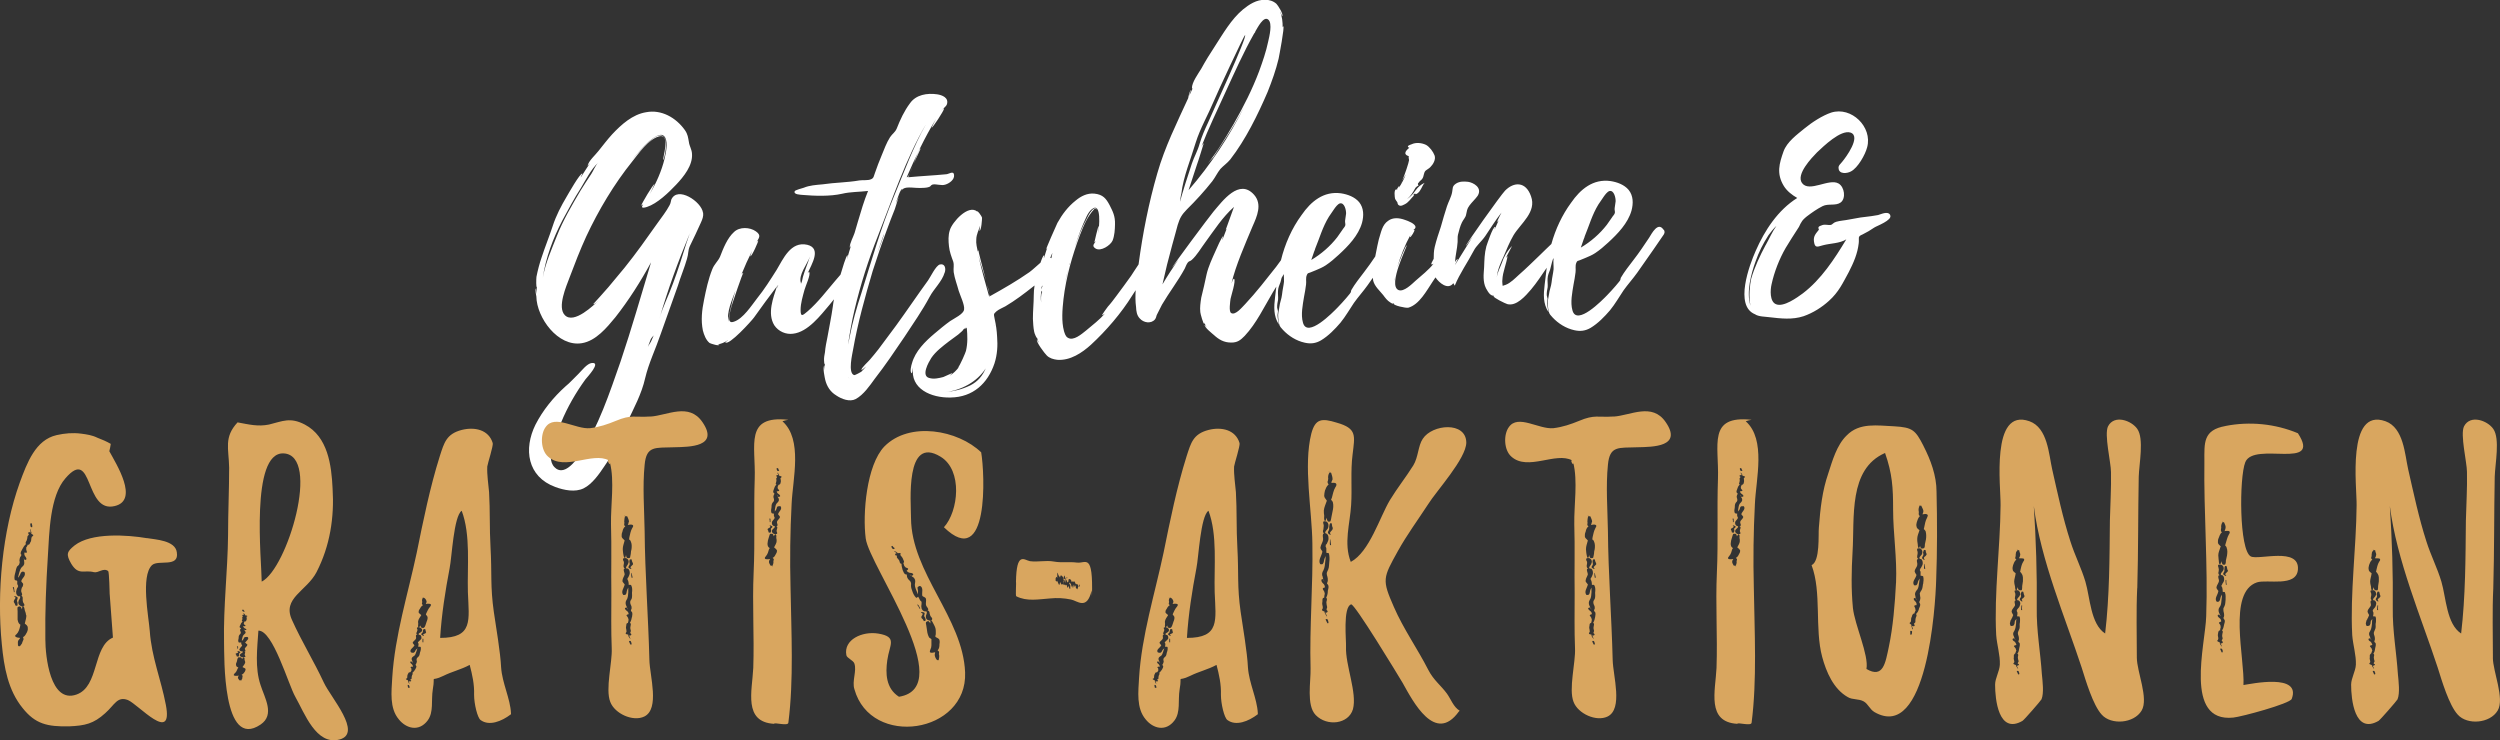
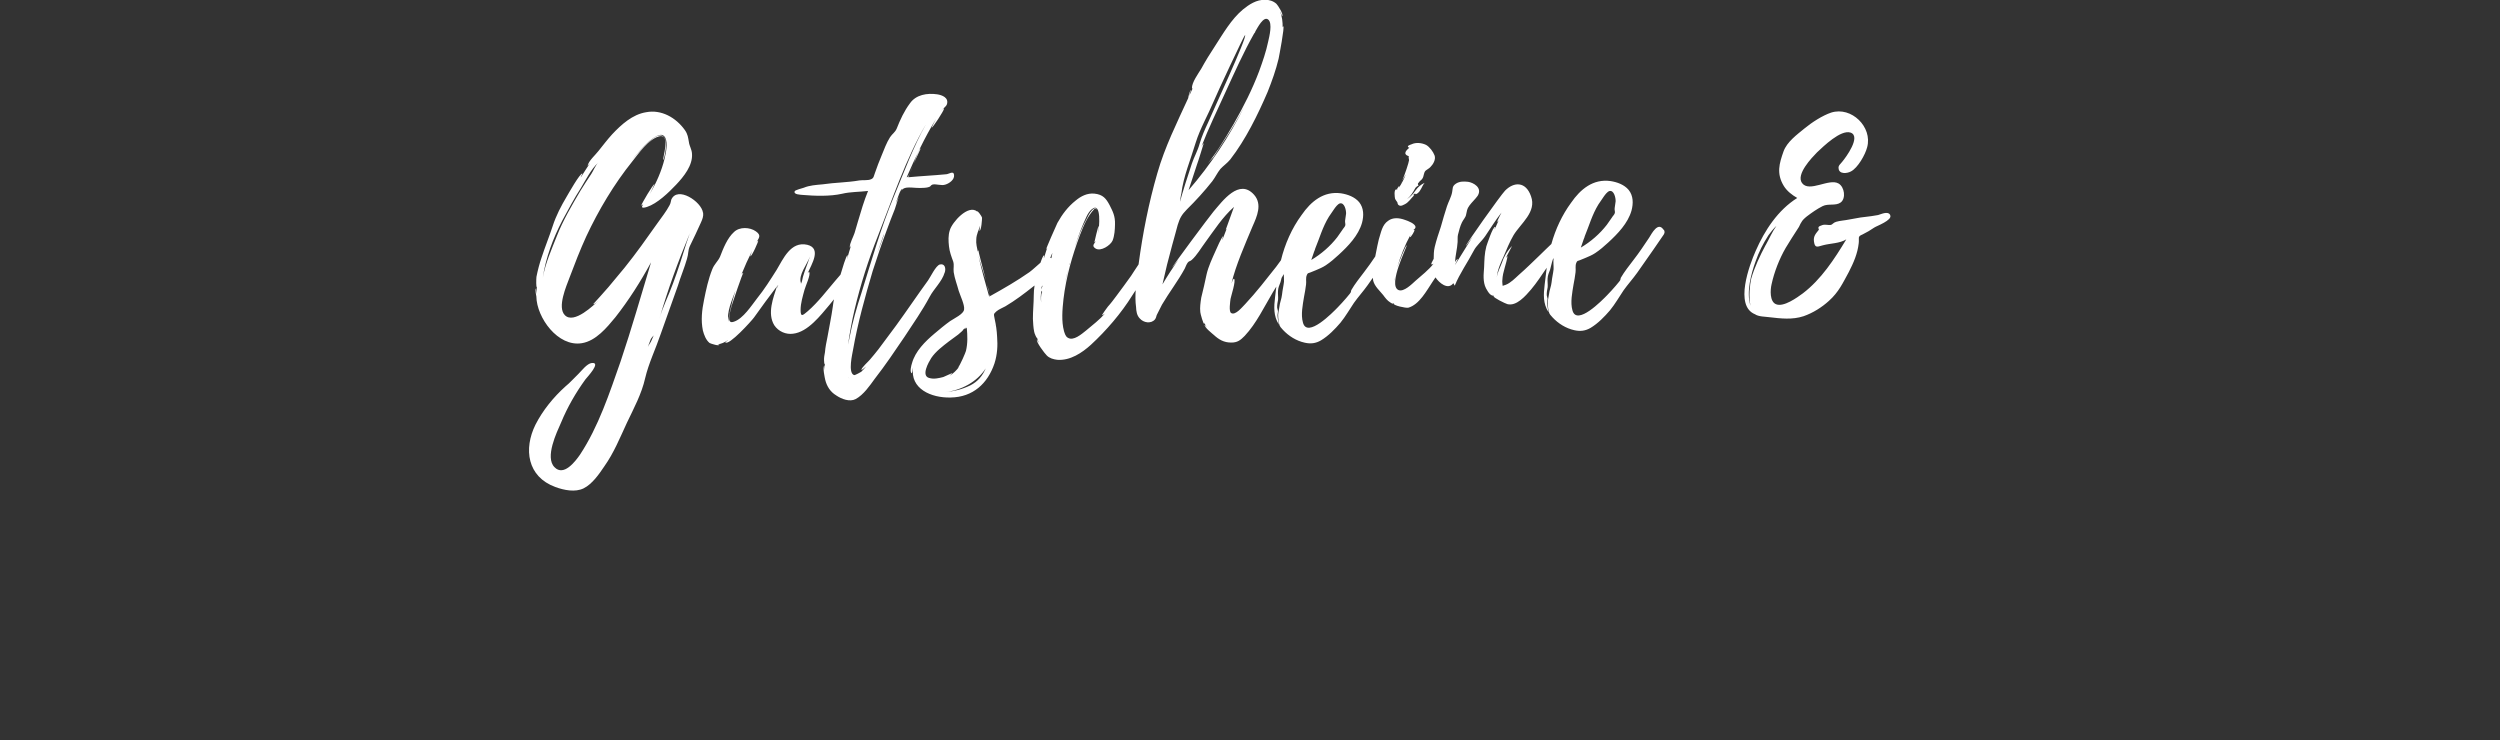
<svg xmlns="http://www.w3.org/2000/svg" id="Ebene_1" version="1.1" viewBox="0 0 620.66 183.78">
  <rect x="0" y="0" width="620.66" height="183.78" fill="#333333" stroke="none" />
  <defs>
    <style>
      .st0 {
        fill: #fff;
      }

      .st1 {
        fill: #d9a65f;
      }
    </style>
  </defs>
  <path class="st0" d="M346.88,50.17c.17.23-.05.56.52.85.57.21.87-.12,1.34-.3.94-.44,1.61-1.51,2.29-2.18.23-.17-.24-.07-.24-.07.99-1,.17.15,1.1-.45.93-.68,1.04-1.72,1.79-2.63-.94.44-1.63,1.03-2.23,1.86-.75,1.07-1.28,1.57-2.13,2.17.92-.76,1.37-1.5,2.1-2.81.23-.25.46-.42.77-.59-.25-.23-.26-.47.05-.72.22-.41.69-.59.91-1,.37-.58.26-1.29.71-1.87.38-.34.93-.6,1.23-.93.69-.67,1.43-1.9,1.06-2.92-.36-.94-1.21-2.1-2.11-2.61-1.06-.51-2.5-.68-3.6-.15-.23.09-1.18.37-.85.68.09.16.17.15.33.14-.69.59-1.84,1.6-.14,2.16-.15.17.04.88.04.95-.05.56-1.03,3.56-1.68,5.02l.89-1.48c-.5,1.22-1.09,2.36-1.76,3.35.43-1.06-.47.18-.46.42-.89-.36-.54,2.1-.45,2.33,0,.08.51.77.51.77ZM347.06,46.97q0,.08-.07.16s0-.08-.08-.08q.08,0,.15-.09ZM348.08,44.93c-.14.33-.3.49-.3.49l.3-.49ZM245.62,72.84c-.18-.47-.38-1.34-.58-2.21.28.86.47,1.65.58,2.21ZM298.52,42.26c.15-.25.3-.49.52-.74-.23.25-.37.57-.52.74ZM174.53,52.81c-.37-2.77-6.37-6.73-7.88-3.23-.07.16-.12.88-.42,1.37-.81,1.55-2.01,3.04-3.06,4.53-2.62,3.71-5.24,7.42-8.11,10.98l-4,4.81c-.23.33-3.79,4.24-3.79,4.24.33.15,1.24-.85,1.47-1.02-1.22,1.17-6.26,6.11-8.52,3.74-1.92-1.98.39-7.19,1.17-9.3,1.28-3.41,2.63-6.9,4.16-10.24,3.05-6.52,6.9-12.99,11.43-18.62,1.58-1.99,4.05-5.53,6.65-6.21,3.07-.78.66,5.79,1.07,5.85.08,0,1.87-6.23-.92-6.1-1.27.06-2.94,1.89-3.86,2.73-1.14,1.17-2.13,2.33-3.11,3.49,2.04-2.49,6.87-8.37,8.35-5.65.7,1.4.17,3.74-.16,5.19-.74,3.06-2.04,5.99-3.66,8.78.07-.16,1.16-2.44,1.16-2.44-.32-.07-3.21,4.85-3.27,5.25,0,.16.24-.09.47-.26-.45.66-.58,1.14.91.68,2.59-.84,5.42-3.6,7.24-5.52,1.9-2,4.17-4.82,3.95-7.68-.05-1.11-.64-1.88-.77-2.92-.21-1.11-.25-1.9-1.01-2.98-2.21-3.09-5.82-5.15-9.61-4.42-3.4.55-6.16,3.07-8.44,5.49-1.21,1.33-2.27,2.74-3.4,4.14-.75.99-2.44,2.42-2.7,3.71l.61-.67c-.9,1.24-1.64,2.55-2.31,3.54-.08,0,.43-.98.43-.98-.57-.21-3.59,5.19-3.89,5.68-1.41,2.38-2.65,4.75-3.49,7.34-.84,2.59-1.91,5.19-2.75,7.78-.56,1.62-.97,3.23-1.29,4.84-.06.48-.11,2.88.11,2.47l-.16,1.84-.06-1.43c-.3.33.09,1.91.09,1.99.08,5.26,5.36,12.59,11.3,11.6,3.48-.56,6.2-3.87,8.32-6.44,3.32-4.22,6.29-8.9,8.86-13.64-2.49,8.25-4.83,16.49-7.56,24.59-2.75,7.86-5.48,16.2-10.1,23.19-1.2,1.73-4.06,5.45-6.32,3.08-2.43-2.44.56-8.64,1.64-11.08,1.58-3.82,3.65-7.42,6.05-10.72.38-.5,4.03-4.33,1.57-4.06-1.19.13-2.54,1.95-3.31,2.7-1.07,1.01-2.05,2.17-3.21,3.1-2.99,2.69-5.63,5.92-7.46,9.51-2.99,6.04-2.04,12.93,4.94,15.48,2.11.78,4.93,1.37,7.03.32,2.11-1.05,3.83-3.52,5.1-5.42,2.4-3.38,3.9-7.12,5.64-10.87,1.67-3.5,3.66-7.18,4.52-11.05.87-3.71,2.62-7.3,3.88-11.02l4.24-11.92c.69-2.27,1.63-4.46,2.25-6.64.42-1.3.22-2.08.73-3.22.95-1.96,1.89-3.91,2.76-5.87.36-.81.65-1.54.53-2.42ZM134.76,68.91c.73-4.9,2.51-9.68,4.85-14.18,1.47-2.7,2.94-5.48,4.58-8.02,1.19-1.97,2.57-4.74,4.33-6.34-.69.67-1.26,2.13-1.71,2.79-.97,1.4-1.86,2.88-2.75,4.27-2.07,3.52-4.29,7.29-5.79,11.11-1.29,3.25-2.88,6.83-3.51,10.37ZM161.42,85.15c-.22.33-.45.66-.59.98l.71-1.87c.15-.33.45-.66.75-.99-.29.57-.5,1.3-.87,1.87ZM170.55,59.93c-1.11,3.56-2.22,7.12-3.5,10.53-1.06,2.92-2.53,5.78-3.35,8.69,2.06-7.19,4.69-14.33,7.56-21.24l-.7,2.03ZM412.99,57.11v-.08c-1.37-2.09-2.91.93-3.58,2-1.27,1.89-2.46,3.7-3.82,5.44-1.13,1.49-2.33,2.98-3.22,4.53,0,.16-.13.56-.13.56-.3.49-.76.91-1.13,1.41-.68.75-1.36,1.58-2.13,2.33-1.14,1.17-7.54,7.76-8.6,3.74-.57-1.97-.04-4.46.27-6.39.19-1.05.39-2.01.5-3.05.12-.8-.15-1.59.21-2.4.22-.49.3-.41.85-.6l1.33-.54c.86-.36,1.72-.72,2.49-1.23,1.16-.77,2.24-1.7,3.23-2.62,2.37-2.18,4.88-4.77,5.78-7.92.48-1.78.47-3.69-.71-5.15-1.1-1.31-2.88-1.94-4.49-2.19-4.33-.6-7.48,2.02-9.8,5.39-2.23,3.03-3.87,6.57-4.89,10.23-.89.89-1.89,1.77-2.73,2.64-1.76,1.68-3.51,3.43-5.35,5.03-.92.84-2.06,2.01-3.24,2.46-.16.09-.71.19-.71.27l-.08-.08s-.14-1.27-.06-1.35c.03-1.04.3-2.09.58-3.06.07-.16.82-2.91.67-2.9l-.38.5c.43-.98,1.03-1.96,1.54-3.02-1.22,1.25-2.03,2.64-2.59,4.34-.28.81-1.09,2.28-1.2,3.48.08-1.76,1.17-4.12,1.68-5.18.72-1.71,1.51-3.66,2.47-5.3,1.78-2.95,5.8-5.77,4.34-9.69-1.28-3.69-4.23-3.63-6.44-1.38-1.07,1.09-9.98,13.62-9.74,13.76,0,0,.75-.99,1.72-2.39l-4.38,7.06c-.08,0,.73-1.39.65-1.46-.08-.08-.61.51-.68.83.08-1.68.56-3.38.65-5.05.05-.64-.05-1.11.08-1.76.27-1.05.54-2.18.98-3.07.29-.65.9-1.24,1.03-1.88.27-1.05.17-1.44.85-2.35.6-.82,1.52-1.66,2.04-2.41,1.26-2.05-1.11-3.3-2.39-3.48-1.04-.11-2.08-.14-3.01.46-1,.68-.74,1.23-.94,2.12-.19,1.12-.93,2.43-1.28,3.49-.56,1.7-1.04,3.4-1.52,5.09-.56,1.7-1.12,3.32-1.52,5.01-.25,1.03-.24,1.99-.26,2.95-.42.73-.68,1.28-.58,1.39.22,0,.38-.03.52-.17,0,0,0,.01,0,.02-1.06,1.4-3.03,2.98-4.48,4.24-.84.76-2.9,2.84-4.2,2.27-2.77-1.23,2.29-11.03,2.04-11.1-.24-.07-2.03,4.48-2.38,5.53.83-2.83,1.97-5.67,3.37-8.21-.07.24-.29.65-.13.64.16.07,1.28-1.65,1.03-1.8-.08,0-.24.01-.31.09.23-.25.62-.35.6-.82-.04-.8-1.9-1.51-2.55-1.72-1.54-.57-3.06-.66-4.22.19-1.55,1.03-1.78,2.95-2.34,4.65-.08.29-.57,2.5-.88,4.22-.89,1.32-1.77,2.6-2.74,3.84-1.13,1.49-2.33,2.98-3.22,4.53,0,.16-.13.56-.13.56-.3.49-.76.91-1.13,1.41-.68.75-1.36,1.58-2.13,2.33-1.14,1.17-7.54,7.76-8.6,3.74-.57-1.97-.04-4.46.27-6.39.19-1.05.39-2.01.5-3.05.12-.8-.15-1.59.21-2.4.22-.49.3-.41.85-.6l1.33-.54c.86-.36,1.72-.72,2.49-1.23,1.16-.77,2.24-1.7,3.23-2.62,2.37-2.18,4.88-4.77,5.78-7.92.48-1.78.47-3.69-.71-5.15-1.1-1.31-2.88-1.94-4.49-2.19-4.33-.6-7.48,2.02-9.8,5.39-2.43,3.3-4.14,7.21-5.12,11.22-.39.53-.77,1.07-1.16,1.59-2.49,3.15-4.97,6.37-7.71,9.29-.69.67-2.42,2.9-3.49,2.23-.65-.37-.21-2.94-.16-3.5.13-.72,1.39-4.53.89-4.99-.25-.15-.59,1.06-.66,1.15,1.07-4.52,3.38-9.72,5.25-14.2,1.08-2.44,2.46-5.46.36-7.83-3.7-4.14-7.82,1.56-10.09,4.21-.98,1.16-10.45,13.87-10.28,13.95,0,0,.68-.91,1.65-2.15-1.42,2.06-2.76,4.11-4.02,6.24.72-3.3,1.53-6.53,2.42-9.76.48-1.62.89-3.31,1.37-5.01.56-1.78,1-2.52,2.29-3.85,2.21-2.18,4.34-4.51,6.3-6.99.75-.99,1.26-2.13,2.01-3.04.68-.75,1.69-1.43,2.44-2.35,3.84-4.96,6.83-11.08,9.28-16.77,1.07-2.68,2.06-5.44,2.73-8.26.13-.64,1.55-8.05,1.15-8.03-.08,0-.08.08-.15.25.02-1.28-.12-2.71-.66-3.96.08,0,.53,1.17.53,1.17.46-.34-1.08-2.74-1.42-3.05-.75-.68-1.8-1.03-2.84-.99-2.08-.06-3.93,1.14-5.47,2.4-2.92,2.45-4.91,5.97-6.99,9.17-1.19,1.81-2.31,3.61-3.34,5.5-.74,1.23-2.39,3.46-2.33,4.89.08.08.16.07.16.07l-.87,1.87s.41-1.45.49-1.54c-.39.26-.71,1.95-.7,2.03-2.83,6.19-5.82,12.15-7.68,18.69-2.13,7.35-3.62,14.92-4.63,22.46,0,.05-.01.1-.02.15-.89,1.28-1.6,2.49-1.84,2.81-1.2,1.73-2.48,3.38-3.68,5.03-.68.91-1.35,1.82-2.11,2.65-.15.17-1.58,2.15-1.42,2.14.24-.09.47-.26.7-.43-1.29,1.49-3.06,2.85-4.67,4.2-1.08.85-3.15,2.7-4.54,1.8-.57-.29-.77-1.08-.95-1.63-.67-2.44-.41-5.4-.13-7.97.63-5.37,2.14-10.7,4.06-15.82.93-2.35,1.86-4.71,3.61-6.54.15-.17.48.14.56.05.16-.09-.49-.3-.57-.21-.85.52-1.37,1.5-1.8,2.4-1.33,2.37-2.32,4.97-3.16,7.56.62-2.02,1.33-4.05,2.19-6.08.51-1.06,1.07-2.76,2.07-3.6,2.61-2.27,1.9,4.86,1.63,5.91,0-.08.24-1.84.16-1.84-.16,0-1.09,4.12-1.09,4.12l.38-.34c-.37.65-1.14,1.17-.08,1.84,1.31.82,3.71-.81,4.22-1.95.5-1.22.59-2.82.61-4.02.07-2.08-.55-3.24-1.34-4.8-.87-1.63-1.64-2.64-3.8-2.86-1.76-.16-3.32.63-4.63,1.73-1.92,1.52-3.35,3.42-4.53,5.55-.29.57-2.89,6.51-2.81,6.59l.3-.41c-.36.89-.56,1.78-.84,2.59-.08,0,.13-.72.05-.72-.21-.03-.57.83-.9,1.82-.93.78-1.84,1.68-2.73,2.34-3.17,2.22-6.35,4.04-9.77,5.95,0-.08-.09-.23-.18-.47.1.39.03.56-.05.64-.95-3.38-1.91-6.77-2.7-10.24.39,1.5,1.22,4.01,1.88,6.13-.87-3.31-1.94-7.41-1.86-7.41-.15.09-.15.25-.14.4-.2-.95-.5-2.13-.39-3.17.03-1.2.62-2.26.96-3.39-.05.56-.18,1.29-.18,1.29.48.06.66-2.9.65-3.22-.1-.47-1.21-1.94-1.19-1.54-2.24-1.89-6.26,2.68-6.81,4.62-.42,1.29-.36,2.65-.21,4,.14,1.35.59,2.52,1.05,3.78.28.94,0,1.59.12,2.63.23,1.58.86,3.15,1.25,4.65.37,1.18,1.52,3.52,1.33,4.64-.11,1.12-2.45,2.19-3.46,2.87-1.31.94-2.62,2.03-3.92,3.13-2.3,1.94-4.74,4.36-5.56,7.35-.14.4-.62,2.18-.05,2.47.08.08.26-1.29.33-1.45-.79,5.3,4.49,7.61,9.35,7.47,5.5-.09,9.17-3.45,10.86-8.47.7-2.18.83-4.42.65-6.65-.07-1.51-.29-2.94-.6-4.36-.22-1.27-.37-1.18.47-1.94.62-.51,1.56-.87,2.18-1.22,2.48-1.47,4.72-3.17,6.95-4.94.09-.07.2-.15.3-.23-.13.81-.2,1.62-.2,2.45,0,1.91-.22,3.84-.21,5.83.05,1.03.1,2.15.31,3.18.01.32.73,1.96.7,1.48l.46,1.33c-.08-.08-.44-.86-.44-.86-.38.49,1.92,3.5,2.41,3.96.67.69,1.64.96,2.6,1.08,3.2.25,6.14-1.72,8.36-3.73,3.82-3.52,7.53-7.84,10.28-12.27.26-.44.55-.86.83-1.28-.08,1.42-.09,2.83.1,4.19.04.96.17,2.07.93,2.83.93,1.07,2.78,1.39,3.76.23.3-.41.29-.65.43-1.06l1.32-2.61c1.78-3.03,3.96-5.84,5.65-8.95.22-.49.43-1.06.73-1.47.38-.49.55-.26,1.01-.68,1.3-1.18,2.26-2.89,3.31-4.3,2.18-2.97,4.33-6.34,7.17-8.86l-2.05,5.68.23-.25-1.07,2.76c-.08-.08.2-.81.2-.89-.32.01-1.69,3.19-1.83,3.51-.87,1.95-1.81,3.91-2.28,5.93-.39,1.93-.86,3.87-1.33,5.8-.18,1.21-.37,2.41-.23,3.6.01.32.78,3.15,1.01,2.9v-.32c.17.47.34.86.6,1.25l-.51-.7c-.21.57,2.02,2.3,2.27,2.53,1.25,1.14,2.48,1.88,4.31,1.88,1.52.01,2.29-.58,3.35-1.67,2.89-3.08,4.85-7.24,7-10.85.28-.45.56-.91.84-1.37-.1.87-.2,1.73-.31,2.62-.29,2.41-.42,4.64.95,6.81-.12-.79-.31-1.5-.34-2.22-.02-.4.12-.8.11-1.12,0-.16-.19-.63-.2-.87-.03-.72.1-1.28.23-2,.05-.72-.07-1.43-.02-2.15.04-.8.33-1.45.62-2.18.12-.37.19-.71.27-1.05.19-.32.37-.63.55-.95,0,.63.08,1.27.05,1.88-.11,1.04-.38,2.09-.49,3.21-.11,1.04-.55,2.02-.66,3.06-.11.96-.4,1.69-.28,2.64.02.56.13,1.11.23,1.59.11.63.52,1.01.94,1.47,1.43,1.53,3.31,2.72,5.41,3.18,1.45.33,2.72.19,4.04-.58,1.86-1.12,3.46-2.79,4.82-4.37,1.28-1.57,2.24-3.29,3.36-4.94,1.05-1.48,2.34-2.9,3.39-4.38l1.29-1.84c.03.35.07.63.1.74.38,1.42,1.55,2.4,2.48,3.55.51.69,1.02,1.39,1.76,1.83.99.67.32-.01.97.27h-.16c-.06.49,3,1.15,3.64,1.04,2.76-.76,4.59-4.28,6.08-6.5.25-.34.46-.69.69-1.03.87,1.32,3.09,3.24,4.43,1.44l.35.62c1.22-3.01,3.17-5.73,4.71-8.67.66-1.31,1.89-2.24,2.86-3.64,1.34-1.97,2.53-3.94,4.04-5.85-.22.41-1.17,2.29-1.09,2.36.16-.09.23-.25.38-.42l-1.01,2.28c-.08-.08.29-.65.13-.64-.56-.13-2.03,4.4-2.17,4.8-.48,1.78-.48,3.37-.56,5.21-.04.88-.16,1.76-.12,2.64.04.88.16,1.75.6,2.6.26.47.61,1.09,1.02,1.47.08,0,.99.75.57.13l.5.46-.25-.15c-.06.4,2.96,1.86,3.44,1.99,2.26.61,4.53-2.04,5.89-3.62,1.42-1.69,2.64-3.56,3.89-5.4-.18,1.39-.34,2.78-.51,4.21-.29,2.41-.43,4.64.95,6.81-.12-.79-.31-1.5-.34-2.22-.02-.4.12-.8.11-1.12,0-.16-.19-.63-.2-.87-.03-.72.1-1.28.23-2,.05-.72-.07-1.43-.02-2.15.04-.8.33-1.45.62-2.18.21-.65.26-1.21.47-1.86.09-.25.17-.52.25-.8.05-.06.1-.12.15-.19-.12.9.03,1.84,0,2.72-.11,1.04-.38,2.09-.49,3.21-.11,1.04-.55,2.02-.66,3.06-.12.96-.4,1.69-.28,2.64.03.56.13,1.11.23,1.59.11.63.52,1.01.94,1.47,1.43,1.53,3.31,2.72,5.41,3.18,1.45.33,2.72.19,4.04-.58,1.86-1.12,3.46-2.79,4.82-4.37,1.28-1.57,2.24-3.29,3.36-4.94,1.05-1.48,2.34-2.9,3.39-4.38l4.04-5.77,2.32-3.38c.38-.49.6-.9.25-1.53q0,.08-.08,0ZM393.37,58.88c.07-.16.07-.24.07-.24,1.08-2.6,1.83-5.35,3.39-7.89l1.35-1.98c.3-.41.82-1.15,1.37-1.34,1.18-.29,1.59,1.76,1.55,2.56l-.24,1.69c-.06.48.12.79.05,1.19-.14.48-.52.74-.74,1.15l-1.27,1.81c-1.73,2.23-3.96,4.17-6.44,5.64.36-.89.56-1.78.92-2.59ZM326.45,61.95c.07-.16.07-.24.07-.24,1.08-2.6,1.83-5.35,3.39-7.89l1.35-1.98c.3-.41.82-1.15,1.37-1.34,1.18-.29,1.6,1.76,1.55,2.56l-.24,1.69c-.06.48.12.79.05,1.19-.14.48-.52.74-.74,1.15l-1.27,1.81c-1.73,2.23-3.96,4.17-6.44,5.64.36-.89.56-1.78.92-2.59ZM311.47,8.18l.08-.08h-.08s.08,0,.08-.08v.08c.08-.16.15-.33.07-.24.59-.98,2.05-3.92,3.21-3.02,1.16.9.28,4.29.01,5.5-.52,2.5-1.37,4.93-2.22,7.28-1.7,4.54-3.9,8.87-6.33,13.13-1.18,2.05-2.44,4.1-3.71,6.07-.67.99-1.34,1.98-2.1,2.97l-.6.74,1.37-1.5,2.98-4.6c1.64-2.47,3.19-5.17,4.66-7.87-3.73,7.35-8.35,14.34-13.81,20.65l2.1-6.4c.22-.49,1.67-5.26,1.67-5.26-.16.09-.38.5-.6.9,1.71-4.46,3.97-9.11,6-13.59,2.25-4.89,4.49-9.93,7.14-14.6,0,0,.08,0,.08-.08ZM293.21,48.33l.07-.24c.52-4.33,2.32-8.48,3.57-12.68,1.11-3.56,3.04-6.84,4.47-10.25.64-1.62,7.61-16.54,7.78-16.46.65.37-8.28,19.52-9.21,21.79-.8,1.71-1.52,3.34-2.07,5.2-.48,1.78-1.37,3.25-1.93,4.95-.28.81-3.08,9.31-2.84,9.38-.16,0,.1-1.28.16-1.68ZM265.53,65.3v.32q-.06.08-.06.16c0-.16-.01-.32.06-.48ZM265.27,66.59l-.94,3.87c.26-1.29.6-2.58.94-3.87ZM230.71,93.85c-2.1-.54-.18-3.9.49-4.97,1.12-1.65,2.82-2.92,4.36-4.11l2.31-1.7c.23-.17,1.69-1.43,1.22-1.25l.93-.6-.54.5c.16-.09.39-.18.54-.34.17,1.91.26,3.82-.21,5.75-.07.32-1.43,3.57-2.04,4.24l.38-.34c-.68.91-1.44,1.66-2.37,2.26,0-.08.69-.59.61-.67l-2.19.98c-1.1.29-2.37.59-3.5.24ZM240.84,95.7c-2.03.97-4,1.46-6.14,1.64,3.89-.42,7.86-2.51,10.02-5.88-.79,1.79-1.85,3.2-3.87,4.24ZM247.03,81.06c-.08-.08-.09-.24-.1-.39,0,.16.09.31.1.39ZM261.2,63.19c-.04.29-.11.6-.18.91-.09-.05-.18-.08-.28-.1.19-.39.37-.8.52-1.21,0,.16-.07.32-.06.4ZM258.68,72.64c-.29.57-.24,1.61-.2,2.48-.12-.95-.17-1.99.1-2.95,0,0,.25.31.1.47ZM258.77,71.12c-.07.24-.21.57-.21.73-.02-.4-.04-.79.35-.97l-.15.25ZM346.24,69.26l-.14.49.13-.64q.08-.08,0,.08v.08ZM469.28,53.41c-.53-1.17-2.48-.13-3.03-.02-1.03.21-2.22.34-3.25.47-1.59.15-2.53.44-4.04.66-.95.2-2.14.26-3.09.54-.71.19-.93.68-1.32.78-.63.11-1.36-.18-2.07.02-.31.17-.71.19-.94.44-.23.25.03.64.03.72-.75.99-1.44,1.58-1.22,3.01.24,1.74,1.01,1.15,2.27.85,1.81-.48,4.13-.43,5.75-1.46-2.96,4.92-6.24,9.94-10.79,13.41-1.39,1.02-4.78,3.49-6.65,2.7-1.62-.64-1.44-3.6-1.11-4.97.66-3.06,1.94-6.31,3.5-9.01.96-1.64,2.01-3.2,3.05-4.84.38-.5.51-1.06.81-1.47.29-.57.75-.99,1.37-1.5,1.23-.93,2.55-1.87,3.95-2.57,1.4-.7,3.27.01,4.5-.92,1.31-1.02.94-3.79-.53-4.68-2.38-1.41-7.31,2.33-9.1-.14-1.53-2.16,2.42-6.25,3.72-7.59,1.61-1.51,5.88-5.69,8.31-4.93,2.75.91-1.15,6.19-2.06,7.27-.38.5-.99.92-.89,1.56.07,1.59,2.14,1.34,3.07.82,1.71-.88,3.56-4.15,4.03-6.01,1.36-5.01-3.9-10.19-8.93-8.6-2.2.74-4.83,2.45-6.67,3.97-1.85,1.52-4.31,3.31-5.16,5.66-1.06,3-1.82,5.51.08,8.61.77,1.24,2.02,2.22,3.32,2.96-4.8,3.01-8.08,8.03-10.32,13.15-1.52,3.42-5.36,13.64-.16,15.72.83.6,2.58.6,3.46.72,2.97.34,5.77.69,8.6-.24,2.35-.82,4.52-2.2,6.28-3.8,2.45-2.19,3.46-4.46,4.94-7.16,1.17-2.29,2.18-4.57,2.46-7.13.18-1.36-.4-1.66.94-2.2,1.09-.53,1.95-1.05,2.95-1.73.46-.34,4.54-1.8,3.93-3.05ZM438.36,60.81c-1.4,2.61-2.78,5.55-3.6,8.38-.33,1.45-.67,4.5-.17,6.71-1.11-3.38.19-8.06,1.25-10.98.85-2.43,1.8-4.31,3.21-6.53.6-.83,1.28-1.65,1.97-2.32-1.05,1.48-1.77,3.19-2.65,4.75ZM293.29,48.16c0,.08-.07.16-.07.16,0-.08.08-.08.07-.16ZM234.54,67.68c.35-1.05.05-2.32-1.21-2.02-1.02.29-2.33,3.14-2.93,3.96-2.7,3.71-5.24,7.5-7.94,11.21l-4.36,5.86c-.68.83-1.36,1.74-2.11,2.57-.3.41-2.22,2.09-2.12,2.57,0,.16.85-.6,1.16-.85-.38.5-.84.91-1.22,1.33.08-.08-1.55.95-1.8.8-1.54-.57-.4-5.25-.21-6.37,1.14-6.51,2.99-13.14,4.85-19.44,1.12-3.48,2.24-6.8,3.52-10.21.64-1.7,1.28-3.49,1.99-5.19l.98-3.08-.79,1.79c.49-1.46,1.19-3.64,1.66-3.74l-.22.49c.15-.25.3-.41.46-.5.85-.6,3.1-.14,4.14-.19.72-.03,1.6,0,2.3-.26.47-.18.3-.41.85-.6.95-.2,2.17.38,3.19.01.94-.28,2.26-1.22,2.13-2.33v-.08c-.13-1.11-1.29-.18-1.92-.15-3.18.31-6.36.45-9.45.75,0-.08.14-.41.36-.89-.29.57-.52.9-.76.91,2.16-4.96,4.49-9.94,7.31-14.53-.07.16-1.18,2.21-1.1,2.2.24.07,3-4.13,3.06-4.69-.02-.32-.7.51-.7.43.45-.5,1.23-.93,1.44-1.58.48-1.62-1.22-2.26-2.42-2.44-2.49-.36-5.26.08-6.76,2.22-1.43,1.9-2.44,4.1-3.3,6.29-.43.98-1.06,1.24-1.66,2.15-.89,1.4-1.46,3.02-2.1,4.56-.57,1.38-1.15,2.84-1.64,4.3-.29.73-.26,1.29-.97,1.56-.7.35-2.06.17-2.86.29-3.08.54-6.12.52-9.2.98-1.59.15-3.18.23-4.67.85-.31.09-2.05.57-2.2.82-.44.9,1.48.89,1.88.95,3.04.26,6.88.4,9.88-.29,2.05-.49,4.21-.43,6.43-.69-1,2.44-1.76,5.03-2.52,7.61l-.83,2.83c-.28.89-1.24,2.61-1.19,3.56,0,.16.23-.25.37-.65-.34,1.21-.77,2.43-1.03,3.63,0-.08.19-1.04.11-1.04-.33.02-1.35,3.49-1.75,4.84-.65.72-1.17,1.37-1.23,1.43-2.2,2.57-4.3,5.38-6.91,7.65-1.23,1.01-1.76,1.6-1.77-.32,0-1.68.56-3.46.97-4.99.2-.81,1.65-3.9,1.15-4.44-.08-.08-.23.17-.38.34,1.01-2.28,3.54-6.22-.09-7.09-4.11-.93-5.98,3.54-7.61,6.25-1.56,2.46-3.05,4.84-4.86,7.08-1.36,1.74-3.44,5.02-5.72,5.76-2.12.81-.84-2.75-.58-3.96.21-.65,2.73-8.18,2.9-8.11-.16,0-.32.09-.46.34.79-1.95,1.66-3.9,2.61-5.78-.22.49-.42,1.29-.42,1.29.4.06,2.13-3.92,1.97-3.92-.16.09-.31.25-.46.5.59-1.14,1.36-1.74-.13-2.79-1.48-1.05-4.04-1.17-5.42.17-1.68,1.51-2.68,4.11-3.47,6.14-.51,1.14-1.43,1.82-1.93,3.12-1,2.52-1.52,5.01-2.04,7.59-.52,2.5-.81,5.06-.29,7.59.29,1.1.75,2.36,1.66,3.11.25.15,2.59.92,2.41.37-.16,0-.32.01-.4-.06.88-.04,1.73-.48,2.51-.99.08.08-.62.43-.62.51.84,1,6.61-5.41,7.13-6.15,1.87-2.64,3.75-5.19,5.71-7.76-.91,2.83-2.48,6.73-.67,9.68,1.03,1.55,2.9,2.34,4.64,2.1,3.73-.41,6.89-4.62,9.08-7.19.37-.45.73-.9,1.09-1.35-.11.59-.21,1.19-.28,1.8-.36,2.57-.89,5.06-1.33,7.56-.26,1.29-.52,2.5-.62,3.78-.13.64-.26,1.37-.23,2,0,.16.05,1.19.2.87l-.09,1.6-.05-1.19c-.45.58.14,3.1.24,3.58.39,1.58,1.25,2.97,2.73,3.86,1.32.9,3.35,1.68,4.83.9,1.95-1.05,3.51-3.35,4.71-5,2.64-3.39,5.03-6.93,7.42-10.47,2.16-3.29,4.41-6.5,6.24-9.93,1.03-1.96,3.09-3.81,3.71-5.99ZM182.59,72.14c-.97,3.16-1.91,7.03-1.72,7.73-.58-2.29.94-5.54,1.72-7.73ZM192.93,71.5c-.02-.32.05-.56.29-.73-.15.25-.22.49-.29.73ZM201.1,63.63c-.56,1.78-1.28,3.41-1.76,5.11-.14.48-.19,1.12-.41,1.53,0,.08-.07.16-.15.25.08-.08.07-.16.07-.24-.73-1.96,1.54-4.62,2.25-6.64ZM219.44,58.33c-.49,1.54-1.06,3-1.63,4.46.57-1.54,1.05-3.16,1.69-4.78-.07.16-.07.24-.06.32ZM210.61,93.74l.25.15c-.08,0-.16-.07-.25-.15ZM210.55,85.45c.43-2.89.93-5.71,1.6-8.53,1.47-6.21,3.42-12.36,5.78-18.29,3.66-9.28,6.91-19.14,12-27.86-3.21,5.69-5.47,11.9-7.98,17.95-3.23,7.72-5.57,15.96-8.07,23.97-1.19,3.64-2.29,7.44-2.99,11.22l-.33,1.53ZM226.84,40.6c.71-1.87,1.35-3.65,1.74-3.75l-1.74,3.75ZM226.62,41.17c-.21.65-.5,1.3-.71,1.79l.71-1.79Z" />
-   <path class="st1" d="M36.47,133.61c-4.81-.82-13.79-1.45-17.96,1.81-1.91,1.54-2.18,2.18-.82,4.54,1.81,2.99,3.18,1.45,5.63,2.09,1.09.27,2.36-1.18,3.54-.27.27.27.36,5.63.36,5.53l.82,10.98c-5.08,2.18-3.36,12.16-9.07,14.15-6.53,2.27-7.71-9.62-7.71-13.7-.09-6.89.18-13.79.63-20.77.36-5.62.45-14.79,4.36-19.23,6.98-8.07,4.63,8.8,12.25,6.89,6.08-1.45.36-10.43-1.36-13.61.18-.64.27-1.27.36-1.82-1.09-.63-2.18-1.09-3.36-1.54-1.27-.63-2.63-.82-3.99-1-2.09-.27-4.08-.09-6.08.36-5.26,1.18-7.35,6.89-9.16,11.79C.54,131.97-.82,147.12.45,159.91c.54,5.72,1.54,11.43,5.17,15.88,3.17,3.99,6.17,4.63,11.52,4.54,3.99-.18,6.08-.64,8.98-3.27,2.36-2.09,2.99-4.26,5.62-3.27,2.63,1.09,11.34,11.07,9.43,1.18-1.18-6.26-3.54-11.79-3.99-18.33-.27-3.54-2.27-13.61.55-16.33,1.54-1.45,6.8.72,6.17-3.18-.36-2.99-5.35-3.18-7.44-3.54ZM7.62,129.89s.27,0,.27.09c.09.27.18.63.09.91,0,.09-.36-.09-.36-.09-.09-.36-.18-.64,0-.91ZM3.18,145.85c0-.09.18-.09.27-.09l.18,1.18c0,.09-.18.09-.18.09l-.09-.63-.18-.55ZM3.45,149.21c0-.18.18-.36.27-.54.27-.27.09-.45-.18-.55-.09-.09.18-.18.27-.09.73.18.64.45.45.91-.18.27.09.45.09.73v.63c0,.09-.36.09-.45.09-.18-.27-.18-.54-.36-.72-.09-.09-.18-.27-.09-.45ZM4.63,160.55h.09l.09.09c-.09,0-.09-.09-.18-.09ZM8.07,133.15c-.27.09-.18.27-.27.45-.09.27,0,.64-.18.91-.18.18-.18.54-.45.72h-.27c-.09.27-.27.55-.45.82h.09c-.09.27,0,.54.09.82,0,.09.18.27-.09.36-.09,0-.27,0-.45-.09-.09.36-.09.64.18,1,.18.27.45.63.18.82-.09.09-.45,0-.45-.09,0-.13-.02-.21-.09-.28,0,0,0,0,0,0,0,.27.09.54.09.82.09.54,0,.91-.45,1.27-.54.45-.63,1.09-.82,1.63l-.27,1.09c.18-.09.27-.27.36-.45.27-.27.18-.73.64-1,.09-.09.54,0,.63.09.18.45.09.82-.18,1.18-.18.27-.55.64-.64,1.09,0,0,0,.09.09.09,0,.09.18.27.27.36q0,.09.09.09v.09c0,.09.09.18,0,.27,0,.09,0,.18-.09.36,0,.09-.09.18-.18.27-.09.27-.18.55-.18.73-.09.45.36.82.18,1.18,0,.09-.09.18-.18.18.45.09.36.54.36.82,0,.18,0,.45.09.73.09.27.36.45.36.82-.09.09-.27.18-.45.18h.18c.27.36.27.73.36,1.09.09.27.27.64.27,1,0,.09.09.09.09.18v.36c0,.18-.09.36-.09.54l-.27,1.09v.09c.36.27.73.54.73,1v.54l-.18.54c-.27.45-.45,1-1,1.27.09.27.18.45.09.64l-.27.63c0,.18-.09.36-.27.54l-.18.27-.27.18c-.09.09-.36-.18-.36-.18,0-.45-.09-1,.09-1.27l.36-.45q0-.09.09-.18c-.36,0-.91-.09-1.09-.27-.18-.09-.18-.27-.09-.36,0-.09.18-.18.27-.27.55-.54.73-1.27.91-1.99,0-.09,0-.18.09-.36-.18-.09-.36-.27-.45-.45-.18-.27-.18-.54-.27-.82v-2.09c0-.36-.09-.64,0-1,0-.09.54-.27.63-.18.27.18.36.45.45.73,0-.27.09-.45.09-.73,0,0,0-.09.09-.09-.18.09-.36.09-.36,0-.73-.27-.82-.82-.63-1.36.09-.27.63-.91.27-1.09h-.36c-.45-.27-.54-.63-.54-1,0-.18,0-.36.09-.54,0-.18.09-.36.18-.54.09-.09.18-.18.18-.27v-.09c.18-.09-.18-.45-.18-.63v-.73c-.09,0-.09-.09-.09-.09-.18,0-.45-.09-.54-.18-.18-.64,0-1.27.18-1.91.09-.45.18-1,.45-1.45.27-.18.54-.45.54-.73.09-.18.09-.45,0-.73,0-.27.09-.54.18-.82.09-.18.27-.27.27-.45,0-.09.09-.09.09-.09l-.18-.18c-.18-.45.18-.91.36-1.27.18-.36.45-.82.82-1.18,0,0,.09,0,.09-.09-.27-.36.09-.64.18-.91.09-.27.18-.63.18-.91s.54-.45.27-.73c-.18-.18-.18-.27.09-.36.09-.09.36,0,.45.09,0-.27-.18-.64-.18-.91,0,0,.09,0,.09.09.09.27.27.64.27.91-.09,0-.09.09-.09.09.18.18.54.36.54.45,0,.18-.09.18-.18.27ZM60.52,156.24s-.04-.03-.08-.05c.05,0,.07.02.08.05ZM395.02,151.3c-.09-.18-.18-.27-.18-.45,0,.09.09.18.18.27v.18ZM475.79,148.85s.09.09.09.18c-.18-.18-.27-.36-.18-.45,0,.09,0,.18.09.27ZM552.53,105.76c-5.63,1-5.26,4.17-5.26,8.8-.18,12.7.91,25.67.45,38.46-.18,6.89-5.63,26.4,6.71,25.13,2-.18,14.06-3.45,14.52-4.63,2.45-6.44-10.16-3.72-11.98-3.45.36-6.53-3.99-23.04,3.36-25.49,2.54-.82,9.8,1.27,10.16-3.17.45-5.72-9.8-2.27-11.7-3.27-2.9-1.54-2.9-19.6-1.36-23.41,2.18-5.26,19.14,2.18,13.06-7.17-5.63-2.36-11.98-2.99-17.96-1.81ZM551.8,129.52c0,.09-.09.09-.09.09l-.09-.09h.18ZM551.8,161.91c0,.09-.27.09-.27,0l-.36-.82c0-.09.45-.09.45,0,.18.27.27.54.18.82ZM552.53,148.94c-.09.45,0,1-.27,1.54-.09.27-.36.54-.27.82,0,.27,0,.54.09.73.09.27.09.54.09.82s-.18.45-.18.64c.09.09.18.18.18.27.36.36.09.91,0,1.27-.09.45-.18,1-.45,1.36,0,.09-.09.09-.09.18h.09c.27.27,0,.63,0,.91-.09.36,0,.73.09,1,0,.27-.45.55-.09.73.18.18.18.27,0,.45-.09.09-.36.09-.45,0l.36.82h-.09c-.18-.27-.45-.54-.45-.91v-.09c-.18-.09-.54-.18-.64-.36,0-.09.09-.18.18-.27.09-.18.09-.27.09-.45,0-.27-.18-.64-.09-.91.09-.27,0-.63.27-.91,0,0,.09-.09.27-.09,0-.27.09-.54.18-.91h-.09c.09-.27-.09-.54-.27-.73-.09-.09-.18-.27,0-.36.09-.09.27-.09.45-.18,0-.27-.09-.64-.36-.82-.36-.27-.64-.55-.45-.82,0-.09.45-.09.45,0,0,.18.09.27.27.36l-.09-.09c-.09-.27-.18-.54-.36-.82-.18-.54-.18-1,.18-1.45.45-.63.36-1.27.45-1.81.09-.45.09-.82.09-1.27l-.27.54c-.18.45-.09.82-.45,1.18-.09.09-.54.18-.63,0-.54-.82.36-1.63.45-2.54h.09l-.09-.09c-.18-.27-.54-.64-.45-.91.09-.54.54-1,.63-1.54,0-.45-.36-.91-.09-1.36,0,0,.09-.09.27-.09-.45-.18-.36-.63-.27-.91,0-.27.09-.45,0-.73,0-.27-.27-.64-.09-.91.09-.09.64-.09.82,0,.63.36.63,1,.36,1.45-.18.27-.82.82-.45,1.09.09,0,.27,0,.36.09.36.27.36.72.36,1,0,.45-.18.72-.45,1.09,0,.09-.09.27-.18.36-.18.18.18.45.18.64.09.36.09.63.09.91.09,0,.09.09,0,.09.18,0,.54,0,.54.09.27.64.18,1.27.18,1.91ZM552.62,145.22c-.09-.45-.09-.82-.09-1.18,0-.09.18-.09.18,0,0,.36,0,.73.09,1.09,0,.09-.18.09-.18.09ZM553.07,141.86l-.45.45c-.27.18-.18.36.09.64.09,0-.18.09-.27,0-.73-.36-.54-.54-.27-1,.18-.27,0-.45.09-.73,0-.27,0-.45.09-.63,0-.09.45-.09.45,0l.18.82c.09.09.18.27.09.45ZM553.34,132.7c-.45.82-.54,1.54-.82,2.36,0,.09-.09.27-.09.36.18.18.36.36.36.54.27.64.18,1.36.09,2l-.27,1.18c0,.36,0,.63-.18,1-.09.09-.54.09-.63,0-.18-.27-.27-.54-.36-.82,0,.27-.09.45-.18.72h-.27c-.18-.36-.09-.72-.18-1.09,0-.36-.09-.73-.09-1.09,0-.73.36-1.36.55-2.09l.09-.09c-.36-.36-.73-.63-.73-1s0-.73.18-1.09c.18-.36.27-1,.82-1.45-.18-.09-.27-.36-.27-.54s.09-.45.09-.63c-.09-.45.09-.91.27-1.27,0-.09.36-.09.45,0,.18.45.45.91.36,1.36,0,.18-.09.36-.18.63,0,0,0,.09-.09.18.36-.09,1-.09,1.18,0,.27.27.09.54-.09.82ZM432.05,122.9c.18.09.27.27.18.36-.09-.09-.09-.18-.09-.27,0,0-.09,0-.09-.09ZM354.5,125.26c2.09-3.36,9.53-11.43,9.53-15.42-.09-5.26-8.44-4.54-10.8-.91-1.18,1.72-1.09,4.54-2.36,6.62-1.81,2.9-3.99,5.62-5.81,8.62-2.54,4.26-5.08,12.88-9.71,15.33-1.81-4.63-.18-9.52.09-14.15.27-4.17-.18-8.35.36-12.52.54-4.63,1.18-6.44-3.9-7.89-3.81-1.18-5.35-1-6.35,2.72-2,7.98.18,18.96.27,27.31.18,10.34-.73,20.68-.45,30.94.09,3.36-1.09,9.16,1.27,11.61,2.81,2.9,8.16,2.27,9.25-1.45,1.09-4.08-1.91-10.98-1.72-15.51.09-1.36-.82-9.89,1.27-10.52.82-.27,11.61,17.51,12.79,19.5,2.54,4.54,8.07,15.33,13.97,7.08.09,0,.09-.09.18-.18-1.54-.91-2.18-2.9-3.17-4.26-1.54-2.09-3.27-3.27-4.63-5.9-2.63-5.17-6.17-10.16-8.53-15.6-2.99-6.8-2.72-7.17,1-13.88,2.27-4.08,4.9-7.62,7.44-11.52ZM329.92,117.1c.09,0,.09.09.18.09h-.18q-.09-.09,0-.09ZM329.55,154.74l-.45-.91c0-.18.45-.18.45-.09.18.27.27.63.27.91,0,.09-.27.09-.27.09ZM330.01,139.59c-.09.54,0,1.18-.27,1.81-.09.27-.36.63-.36,1,0,.27.09.54.18.82.09.27.09.64.09.91s-.18.45-.18.73v.09c.09,0,.09.09.18.18.36.45.09,1.09,0,1.54,0,.54-.09,1.09-.36,1.63l-.09.09h.09c.27.36.09.72,0,1.09,0,.36.09.82.18,1.18.09.27-.36.64,0,.91.18.09.18.27,0,.45-.09.09-.27.09-.45.09.09.27.36.54.45.91h-.09c-.18-.36-.45-.64-.54-1v-.18c-.18-.09-.55-.18-.64-.36,0-.09,0-.18.09-.27.18-.27.09-.36.09-.64-.09-.36-.18-.73-.09-1.09.09-.27-.09-.73.18-1,0,0,.09-.09.27-.09,0-.36.09-.73.18-1.09h-.09c.09-.27-.18-.63-.36-.91,0-.09-.18-.27,0-.36.09-.09.27-.18.45-.18,0-.36-.09-.72-.45-1-.27-.27-.54-.64-.36-1,0-.09.36-.09.45,0-.09-.18-.18-.36-.18-.64-.27-.54-.18-1.09.18-1.63.36-.73.36-1.45.45-2.18.09-.45.09-.91.09-1.36l-.27.63c-.18.45-.09.91-.45,1.36-.09.09-.54.09-.64,0-.54-1,.36-1.99.54-2.99v-.18c-.18-.27-.54-.64-.45-1,.09-.64.54-1.18.63-1.81.09-.45-.18-1,0-1.45,0-.09.18-.18.27-.18-.45-.27-.27-.73-.18-1,0-.36.09-.63.09-.91,0-.36-.27-.73-.09-1,.09-.18.63-.09.82,0,.54.45.54,1.18.27,1.72-.18.27-.91.91-.54,1.18.18,0,.27.09.36.18.36.27.36.82.36,1.18,0,.45-.27.82-.45,1.27l-.27.27.09.09c-.27.18.09.54.09.73v1c.09,0,.09.09,0,.18.18-.09.64,0,.64.09.18.73.18,1.45.09,2.18ZM330.19,135.33c-.09-.45,0-.91,0-1.36,0-.09.09-.09.09,0l.18,1.36h-.27ZM330.82,131.43c-.09.18-.27.36-.45.55-.27.27-.18.45,0,.72.09.09-.18.09-.27,0-.64-.36-.45-.63-.18-1.09.18-.36,0-.63.09-.91,0-.27.09-.45.18-.73,0-.09.36-.09.45,0,.09.36,0,.63.18.91.09.18.09.36,0,.54ZM331.55,120.91c-.54.91-.63,1.81-.91,2.72-.09.09-.09.27-.18.45.18.18.36.36.45.64.18.73.09,1.54-.09,2.27l-.27,1.36c-.09.36-.09.73-.27,1.09-.09.09-.63.09-.63,0-.18-.27-.27-.64-.27-.91l-.27.73c0,.09-.27.09-.27,0-.18-.45-.09-.82-.09-1.27-.09-.36-.09-.82-.09-1.27.09-.82.45-1.54.73-2.36v-.09c-.27-.45-.64-.73-.64-1.18s.09-.82.18-1.27c.18-.45.36-1.09.91-1.54-.18-.27-.27-.45-.27-.63.09-.27.18-.54.18-.82-.09-.45,0-1,.27-1.45,0-.09.36-.09.45,0,.18.54.36,1.09.36,1.63l-.27.64v.27c.27-.09.91-.09,1.09.09.27.27.09.64-.09.91ZM192.91,122.9c.18.09.27.27.18.36-.09-.09-.09-.18-.09-.27,0,0-.09,0-.09-.09ZM433.41,104.58c.45-.18,1-.27,1.45-.36-10.98-1.18-8.07,6.26-8.35,14.61-.27,7.8.09,15.6-.27,23.31-.36,7.89.18,15.69-.09,23.68-.27,5.72-2.54,13.43,5.17,13.88,0-.45,3.45.64,3.54-.27,1.36-10.61.73-22.41.55-33.66-.18-6.89-.09-13.79.27-20.68.27-6.17,2.81-15.97-2.27-20.5ZM432.32,116.28l.27.64h-.45c-.09-.27-.27-.45-.18-.64,0-.09.27-.09.36,0ZM430.41,128.8v.82h-.18c0-.27,0-.54-.09-.82,0-.09.18-.09.27,0ZM429.78,131.25l.45-.27c.27-.18.18-.36-.09-.55h.27c.73.27.54.45.18.73-.18.18,0,.36,0,.64,0,.09-.09.27-.18.45,0,0-.36,0-.45-.09-.09-.18,0-.36-.18-.54-.09-.09-.09-.27,0-.36ZM430.96,140.59c-.09,0-.09-.09-.18-.09h.27s0,.09-.09.09ZM431.77,137.51c-.18.27-.27.73-.82,1,.18.18.36.27.27.45,0,.09-.09.27-.09.45.09.36-.09.63-.18,1-.09.09-.45,0-.54,0-.18-.36-.45-.73-.36-1.09,0-.09.09-.27.18-.36,0-.09.09-.09.09-.18-.36.09-.91.09-1.18,0-.27-.18-.09-.45.09-.63.54-.64.64-1.18.82-1.81l.18-.27c-.18-.09-.36-.27-.45-.45-.18-.45-.09-.91,0-1.45l.27-.91c.09-.18.09-.45.27-.73h.63c.18.27.27.45.27.63l.27-.45c0-.09.27-.09.27,0,.18.27.09.55.09.82.09.27.09.54.09.82,0,.45-.36,1-.64,1.54.36.27.64.54.73.82,0,.27-.09.54-.27.82ZM432.95,119c0,.18.09.45,0,.73-.09.18,0,.36-.27.54-.09.09-.18.09-.27.09l-.27.63c.09,0,.09.09.09.09-.09.18.09.36.27.55,0,.09.18.18,0,.27-.09,0-.36.09-.54.09.09.18.09.45.45.64.27.18.54.45.36.63-.09.09-.45.09-.54.09,0,.09.09.18.18.27.18.45.18.72-.18,1.09-.54.45-.54.91-.63,1.36-.09.27-.09.64-.09.91l.27-.36c.27-.27.09-.63.45-.91.09,0,.64-.09.73,0,.45.73-.45,1.27-.64,1.9v.09c.18.27.55.54.45.73-.09.36-.63.72-.73,1.09-.09.36.27.73.09,1-.09.09-.18.09-.27.09.36.18.27.45.18.73-.09.18-.09.36-.09.54s.27.45.09.64c-.09.09-.63.09-.82,0-.54-.36-.54-.73-.27-1.09.18-.18.82-.63.45-.82-.09,0-.27,0-.27-.09-.36-.18-.36-.54-.36-.82s.27-.45.45-.73c.09-.09.18-.18.18-.27.18-.18-.09-.36-.09-.55-.09-.18-.09-.36,0-.63h-.09c-.18,0-.54-.09-.54-.18-.18-.45-.09-.91,0-1.36,0-.36,0-.82.27-1.18.18-.18.36-.36.36-.63,0-.18,0-.36-.09-.54-.09-.18-.09-.36,0-.64,0-.09.18-.27.18-.45,0-.09-.09-.09-.18-.18-.27-.27,0-.73.09-1,.09-.27.18-.64.55-1h.09c0-.09-.09-.09-.09-.09-.27-.18,0-.45,0-.63.09-.27.09-.54,0-.82,0-.18.45-.36.09-.55-.18-.09-.18-.18.09-.27,0-.09.27-.09.36,0,0-.27-.27-.45-.27-.63h.09c.18.18.36.45.36.63v.09c.27.09.64.18.64.27s-.09.18-.18.27c-.18.09-.09.18-.09.36ZM618.9,163.27c0-5.81-.18-11.52.09-17.24.27-9.25.18-18.42.36-27.67.09-3.18,1.36-9.44-.36-11.88-1.45-2.09-5.72-3.63-7.26-.64-1,2,.73,8.98.73,11.34.09,4.08-.18,8.07-.27,12.07-.09,9.43-.09,18.78-1.18,28.03-3.63-2.36-3.72-8.89-4.9-12.88-1-3.36-2.63-6.53-3.72-9.98-1.9-5.9-3.17-11.97-4.54-17.96-.82-3.63-1.09-10.25-5.62-11.88-9.71-3.45-7.08,16.42-7.17,20.87-.09,10.61-1.63,21.68-1.09,32.2.18,2.45,1,4.99.91,7.35-.09,1.72-1.18,3.36-1.18,4.99,0,3.54.82,12.43,6.8,8.98.36-.18,4.54-4.99,4.72-5.35.63-1.54.27-4.44.09-6.26-.36-5.53-1.36-10.8-1.27-16.42.09-8.44-.18-16.97-.73-25.31,1.72,13.52,7.8,27.67,11.88,40.1,1,3.18,2.81,9.34,4.99,11.7,2.36,2.63,7.98,2.18,9.89-1,1.81-2.99-1.18-9.71-1.18-13.15ZM589.14,136.33q.09.09.18.09t-.09,0h-.09c-.09,0,0-.09,0-.09ZM588.14,140.32c.18-.36.27-1,.82-1.36-.18-.18-.36-.36-.27-.54,0-.18.18-.45.09-.63,0-.18.09-.45.09-.64.09-.18.18-.36.36-.54,0-.09.36,0,.45,0,0,.27.09.45.18.73.09.18.09.45,0,.63,0,.18-.09.36-.18.45,0,.09-.09.18-.09.18.36,0,.91,0,1.18.09.27.18.09.54-.09.73-.45.73-.54,1.45-.73,2.18,0,.18,0,.27-.09.36.27.18.36.36.45.54.36.54.27,1.18.27,1.81l-.18,1.18c0,.36,0,.64-.09,1-.09.09-.63.09-.72,0-.18-.18-.27-.45-.27-.73l-.27.73h-.27c-.18-.36-.09-.73-.18-1-.09-.36-.18-.73-.18-1.09,0-.64.27-1.27.36-2v-.09c-.36-.27-.72-.54-.72-.91-.09-.36,0-.73.09-1.09ZM589.41,167.44l-.36-.82c0-.09.36-.09.45,0,.09.27.27.54.18.73,0,.09-.27.09-.27.09ZM589.87,150.12c0,.36-.27.73-.54,1-.09.09-.18.18-.18.27v.09c-.27.09.09.45.09.63,0,.27,0,.54-.09.82.09,0,.09.09,0,.09.18,0,.63,0,.63.09,0,.18.09.36.09.45v.45c0,.27,0,.54-.09.91,0,.45.09,1-.18,1.45-.09.27-.27.54-.27.82s.09.45.18.73c.09.27.09.54.09.82,0,.18-.18.36-.09.55,0,0-.09,0-.09.09.09,0,.18.09.27.18.27.27.09.91,0,1.27-.09.36-.09.91-.36,1.27l-.09.09v.09c.36.27.09.55.09.91,0,.27.09.64.18.91.09.27-.45.54-.09.72.27.09.27.27,0,.36,0,.09-.27.09-.36.09l.36.73h-.09c-.18-.27-.45-.54-.45-.82-.09,0-.09-.09-.09-.09-.18-.09-.54-.18-.54-.27-.09-.09,0-.18.09-.27.18-.18.09-.27.09-.45-.09-.36-.18-.64-.09-.91,0-.27-.09-.64.18-.82,0-.09.09-.09.18-.18l.27-.82c-.09,0-.18,0-.09-.09,0-.18-.18-.45-.36-.63-.09-.09-.27-.27-.09-.36l.54-.18c-.09-.27-.18-.54-.45-.82-.36-.18-.63-.45-.45-.73,0-.09.45-.09.45,0s.09.27.27.36l-.09-.09c-.18-.27-.27-.54-.36-.82-.27-.45-.27-.91.09-1.36.36-.63.36-1.27.45-1.81,0-.36,0-.82.09-1.18l-.36.45c-.09.27-.09.45-.09.64-.09.18-.09.36-.27.54-.09.09-.63.18-.73.09-.09-.18-.18-.45-.18-.63l.18-.73.18-.27.09-.18v-.09l.09-.09.27-.63v-.09c-.18-.36-.45-.72-.36-1,.09-.45.64-.91.82-1.36.09-.36-.27-.82,0-1.18,0-.09.09-.09.27-.09-.45-.27-.27-.63-.27-.82.09-.27.09-.54.09-.73,0-.27-.27-.54-.18-.82.09-.18.73-.18.91-.09.27.18.45.45.45.73.09.18,0,.45-.18.73-.09.18-.82.73-.45,1,.18,0,.27,0,.36.09.36.27.36.73.27,1ZM590.41,151.48s-.27,0-.27-.09c0-.36.09-.73.09-1.09h.18c0,.36-.09.73,0,1.18ZM590.95,148.12c-.09.09-.18.18-.18.27-.09.09-.18.18-.27.18-.27.27-.27.45,0,.64.09.09-.18.09-.27.09-.63-.45-.45-.63-.18-1,.18-.27,0-.54,0-.82l.18-.54c0-.09.36-.09.45,0l.18.73c.09.18.18.36.09.45ZM308.01,151.93c-.91-6.44-.45-9.53-.82-16.06-.27-4.54-.09-9.16-.36-13.7-.18-2.09-.54-4.26-.45-6.35.09-.73,1.54-5.17,1.36-5.81-1-3.36-4.54-4.08-7.71-3.27-3.81,1-4.35,3.17-5.44,6.53-2.45,7.8-4.08,15.87-5.72,23.95-2.18,10.25-5.44,20.59-6.08,31.03-.18,3.45-.73,7.53,1.63,10.34,1.81,2.27,4.99,3.18,7.17.27,1.54-2.09.82-4.9,1.27-7.71.73-4.08-.91-1.63,2.63-3.36,2.18-1.09,4.35-1.54,6.53-2.72.64,2.45,1.18,4.81,1.09,7.44,0,2.18.82,5.72,1.63,6.26,2.09,1.54,5.17.36,7.53-1.45v-.27c-.18-3.63-2.18-7.44-2.45-11.34-.18-3.81-1.27-10.07-1.81-13.79ZM290.32,148.39h-.18c.18-.09.18,0,.18,0ZM287.05,170.8s-.27-.09-.36-.09c0-.18-.09-.45-.09-.64,0-.09.36,0,.36.09.09.18.18.45.09.63ZM290.5,159.46h-.18c-.09-.36,0-.63,0-.91.09,0,.18,0,.18.09v.82ZM291.14,157.1c-.09.18-.27.18-.45.27-.36.18-.27.27,0,.45.09.09-.27.09-.27,0-.63-.27-.45-.45-.18-.73.27-.09.09-.36.18-.54,0-.09.09-.27.18-.36,0-.09.36,0,.45.09,0,.18,0,.36.09.54.09.09.09.18,0,.27ZM292.23,150.57c-.55.64-.73,1.18-1,1.72,0,.09-.09.18-.09.27l.18.27h.09v.09s0,.09.09.09c.18.45,0,.91-.18,1.36l-.27.82c-.09.27-.18.45-.36.64-.09.09-.54.09-.63,0-.18-.09-.27-.36-.27-.54l-.27.36-.09.09c.18,0,.27.09.36.09.54.36.54.73.18,1.09-.18.09-.91.45-.55.64.18.09.27.09.36.09.27.27.27.54.27.82-.09.27-.36.45-.64.73l-.18.18c-.18.09.09.36.09.45,0,.18,0,.45-.09.63q.09,0,0,.09c.18,0,.63,0,.63.09.09.45,0,.91-.18,1.36-.09.36-.09.73-.36,1-.18.18-.45.36-.45.54-.09.18,0,.36,0,.55.09.18,0,.36-.09.54,0,.18-.18.27-.18.36s0,.09-.09.09c.09,0,.18.09.18.18.27.27-.09.64-.18.91-.18.27-.36.54-.64.82l-.18.09h.09c.27.27-.09.45-.09.64-.09.18-.09.45-.09.73,0,.18-.54.18-.18.45.18.18.09.18-.09.27-.09,0-.36,0-.45-.09,0,.18.18.45.18.64h-.09c-.09-.27-.27-.45-.27-.73v-.09c-.18-.09-.54-.18-.54-.36,0,0,.09-.09.18-.09.18-.09.18-.18.18-.36s0-.45.09-.63c.18-.18.09-.36.36-.54h.27c.18-.18.27-.36.36-.54,0,0-.09,0-.09-.09.18-.09,0-.36-.09-.54-.09,0-.18-.18,0-.18.09-.09.27-.09.45,0,.09-.27,0-.45-.27-.73-.27-.18-.45-.45-.27-.63.09,0,.45.09.45.09,0,.09.09.27.18.36v-.09l-.27-.63c-.18-.36-.09-.73.36-1,.54-.27.54-.73.73-1.18l.27-.82-.36.36c-.27.27-.18.55-.55.73-.09.09-.63,0-.72-.09-.45-.64.54-1.09.82-1.63l.09-.09q-.09,0-.09-.09c-.09-.18-.45-.45-.36-.64.18-.36.73-.63.82-1,.09-.27-.18-.63.09-.91h.27c-.45-.18-.27-.54-.18-.64l.18-.54c0-.18-.27-.45-.09-.63h.36c-.09,0-.09-.09-.09-.09-.09-.27,0-.54,0-.82,0-.18-.09-.45,0-.73.09-.45.45-.91.73-1.36v-.09c-.27-.27-.64-.45-.64-.72s.09-.55.27-.73c.18-.27.27-.64.82-1-.09-.09-.27-.18-.27-.36,0-.09.09-.27.09-.45-.09-.27-.09-.54.09-.91,0-.09.36-.18.36-.09.18.09.36.27.45.45.09.18.18.36.18.54,0,.09-.09.27-.18.45v.09c.27-.09.91-.09,1.09,0,.36.18.09.45,0,.63ZM294.67,158.37c.36-5.81,1.27-11.61,2.36-17.33.54-2.54,1-12.88,2.99-14.24,2.27,5.99,1.36,13.88,1.54,20.23.27,6.99,1.36,11.34-6.9,11.34ZM5.9,138.59s-.04-.06-.09-.08c.08,0,.09.07.09.08ZM477.51,110.65c-2-3.9-2.72-4.54-7.17-4.81-4.26-.18-8.71-1-11.88,2.27-2.45,2.36-3.54,6.26-4.54,9.34-1.54,4.45-2,8.8-2.36,13.52-.18,1.72.36,8.35-1.81,9.34,2.54,6.71.73,15.69,2.63,22.77,1,3.72,2.81,7.98,6.35,9.98,1.18.73,2.72.36,3.99,1.09,1.09.64,1.45,1.91,2.63,2.63,13.06,7.53,15.15-26.31,15.33-32.75.27-7.17.27-14.7.09-21.95,0-3.99-1.45-7.89-3.27-11.43ZM470.71,144.67c-.27,5.26-.73,10.98-1.81,16.06-.82,3.81-1.36,7.8-5.53,5.35.63-3.45-2.9-10.89-3.36-15.15-.45-4.72-.36-9.16-.09-13.88.54-8.53-1.09-20.59,8.07-24.59,1.81,5.17,2,8.62,2,13.97,0,6.08,1,12.06.73,18.23ZM476.61,125.44l-.09.09-.09-.09h.18ZM474.52,157.56c0,.09-.27,0-.27-.09v-.82c0-.09.45,0,.45.09,0,.27,0,.63-.18.82ZM477.42,144.95c-.09.45-.09,1.09-.36,1.54-.18.27-.36.54-.45.82,0,.27.09.45.09.73.09.27.09.54,0,.82,0,.27-.27.45-.18.64h-.09c.09.09.18.18.18.27.27.36,0,.91-.18,1.27-.09.45-.27.91-.64,1.27,0,.09-.09.09-.09.09v.09c.27.27,0,.63-.09.91-.09.27-.09.64-.09,1,0,.27-.54.36-.27.64.18.18.09.36-.09.45-.09,0-.36-.09-.45-.09,0,.27.18.54.18.82,0,0-.18,0-.18-.09s-.09-.27-.09-.45c-.09-.09-.09-.27-.09-.45v-.09c-.09-.18-.45-.27-.45-.45,0-.09.09-.09.18-.18.18-.18.18-.27.18-.45,0-.27,0-.64.18-.91.09-.27.09-.54.36-.73,0-.09.09-.09.27-.09.09-.27.18-.54.36-.82q-.09,0-.09-.09c.09-.18-.09-.45-.18-.73-.09-.09-.18-.27,0-.36.09-.09.27-.09.45-.09.09-.27,0-.64-.27-.91s-.54-.54-.36-.82c.09-.09.36,0,.45.09,0-.18-.09-.36-.09-.63-.18-.45-.09-.91.27-1.36.54-.54.54-1.18.64-1.81l.18-1.18-.36.55c-.18.36-.09.73-.45,1.09-.09.09-.63.09-.63,0-.55-.91.45-1.63.63-2.54,0,0,0-.09-.09-.09-.09-.27-.45-.64-.36-.91.09-.54.64-1,.64-1.54.09-.45-.27-.91,0-1.27,0-.09.09-.09.27-.18-.45-.18-.27-.63-.27-.82.09-.27.09-.54.09-.82s-.27-.55-.09-.82c0-.18.63-.18.82-.09.54.45.54,1,.27,1.54-.18.18-.82.82-.45,1,.18.09.27.09.36.09.36.36.36.82.36,1.09,0,.36-.27.73-.45,1.09-.09.09-.18.18-.18.27v.09c-.27.18.09.45.09.63v.82q.09.09,0,.18c.18-.09.54,0,.64.09.18.64.09,1.27,0,1.91ZM477.7,141.23c-.09-.45,0-.82,0-1.18,0-.09.09-.09.09,0l.18,1.18h-.27ZM478.24,137.78c-.09.18-.27.36-.45.45-.27.27-.18.45.09.73h-.27c-.63-.36-.45-.54-.18-1,.18-.27,0-.54,0-.82l.18-.54c0-.09.36-.09.45,0,.09.27,0,.45.18.73.09.18.09.36,0,.45ZM478.42,128.53c-.45.82-.54,1.63-.72,2.45,0,.09-.09.27-.09.36.18.18.36.36.45.54.18.64.18,1.36.09,2l-.27,1.27c0,.27,0,.64-.18.91-.09.09-.64.18-.73.09-.18-.18-.27-.36-.27-.63-.09.18-.18.36-.18.45-.09.09-.27.09-.27,0-.18-.36-.09-.73-.18-1.09-.09-.36-.09-.73-.09-1.09,0-.64.27-1.36.54-2.09v-.09c-.36-.27-.73-.54-.73-1-.09-.27,0-.63.09-1,.18-.45.27-1,.73-1.45-.09-.18-.27-.36-.27-.54,0-.27.09-.45,0-.73-.09-.36,0-.82.18-1.27,0-.09.36-.09.45-.09.18.45.54,1,.54,1.36,0,.27-.09.45-.18.64,0,.09,0,.18-.09.18.36-.09,1-.18,1.18,0,.36.18.09.54,0,.82ZM122.6,151.93c-.91-6.44-.45-9.53-.82-16.06-.27-4.54-.09-9.16-.36-13.7-.18-2.09-.54-4.26-.45-6.35.09-.73,1.54-5.17,1.36-5.81-1-3.36-4.54-4.08-7.71-3.27-3.81,1-4.35,3.17-5.44,6.53-2.45,7.8-4.08,15.87-5.72,23.95-2.18,10.25-5.44,20.59-6.08,31.03-.18,3.45-.73,7.53,1.63,10.34,1.81,2.27,4.99,3.18,7.17.27,1.54-2.09.82-4.9,1.27-7.71.73-4.08-.91-1.63,2.63-3.36,2.18-1.09,4.35-1.54,6.53-2.72.64,2.45,1.18,4.81,1.09,7.44,0,2.18.82,5.72,1.63,6.26,2.09,1.54,5.17.36,7.53-1.45v-.27c-.18-3.63-2.18-7.44-2.45-11.34-.18-3.81-1.27-10.07-1.81-13.79ZM104.91,148.39h-.18c.18-.09.18,0,.18,0ZM101.65,170.8s-.27-.09-.36-.09c0-.18-.09-.45-.09-.64,0-.09.36,0,.36.09.09.18.18.45.09.63ZM105.1,159.46h-.18c-.09-.36,0-.63,0-.91.09,0,.18,0,.18.09v.82ZM105.73,157.1c-.09.18-.27.18-.45.27-.36.18-.27.27,0,.45.09.09-.27.09-.27,0-.63-.27-.45-.45-.18-.73.27-.09.09-.36.18-.54,0-.09.09-.27.18-.36,0-.09.36,0,.45.09,0,.18,0,.36.09.54.09.09.09.18,0,.27ZM106.82,150.57c-.55.64-.73,1.18-1,1.72,0,.09-.09.18-.09.27l.18.27h.09v.09s0,.09.09.09c.18.45,0,.91-.18,1.36l-.27.82c-.09.27-.18.45-.36.64-.09.09-.54.09-.63,0-.18-.09-.27-.36-.27-.54l-.27.36-.09.09c.18,0,.27.09.36.09.54.36.54.73.18,1.09-.18.09-.91.45-.55.64.18.09.27.09.36.09.27.27.27.54.27.82-.09.27-.36.45-.64.73l-.18.18c-.18.09.09.36.09.45,0,.18,0,.45-.09.63q.09,0,0,.09c.18,0,.63,0,.63.09.09.45,0,.91-.18,1.36-.09.36-.09.73-.36,1-.18.18-.45.36-.45.54-.09.18,0,.36,0,.55.09.18,0,.36-.09.54,0,.18-.18.27-.18.36s0,.09-.09.09c.09,0,.18.09.18.18.27.27-.09.64-.18.91-.18.27-.36.54-.64.82l-.18.09h.09c.27.27-.09.45-.09.64-.09.18-.09.45-.09.73,0,.18-.54.18-.18.45.18.18.09.18-.09.27-.09,0-.36,0-.45-.09,0,.18.18.45.18.64h-.09c-.09-.27-.27-.45-.27-.73v-.09c-.18-.09-.54-.18-.54-.36,0,0,.09-.09.18-.09.18-.09.18-.18.18-.36s0-.45.09-.63c.18-.18.09-.36.36-.54h.27c.18-.18.27-.36.36-.54,0,0-.09,0-.09-.09.18-.09,0-.36-.09-.54-.09,0-.18-.18,0-.18.09-.09.27-.09.45,0,.09-.27,0-.45-.27-.73-.27-.18-.45-.45-.27-.63.09,0,.45.09.45.09,0,.09.09.27.18.36v-.09l-.27-.63c-.18-.36-.09-.73.36-1,.54-.27.54-.73.73-1.18l.27-.82-.36.36c-.27.27-.18.55-.55.73-.09.09-.63,0-.72-.09-.45-.64.54-1.09.82-1.63l.09-.09q-.09,0-.09-.09c-.09-.18-.45-.45-.36-.64.18-.36.73-.63.82-1,.09-.27-.18-.63.09-.91h.27c-.45-.18-.27-.54-.18-.64l.18-.54c0-.18-.27-.45-.09-.63h.36c-.09,0-.09-.09-.09-.09-.09-.27,0-.54,0-.82,0-.18-.09-.45,0-.73.09-.45.45-.91.73-1.36v-.09c-.27-.27-.64-.45-.64-.72s.09-.55.27-.73c.18-.27.27-.64.82-1-.09-.09-.27-.18-.27-.36,0-.09.09-.27.09-.45-.09-.27-.09-.54.09-.91,0-.09.36-.18.36-.09.18.09.36.27.45.45.09.18.18.36.18.54,0,.09-.09.27-.18.45v.09c.27-.09.91-.09,1.09,0,.36.18.09.45,0,.63ZM109.27,158.37c.36-5.81,1.27-11.61,2.36-17.33.54-2.54,1-12.88,2.99-14.24,2.27,5.99,1.36,13.88,1.54,20.23.27,6.99,1.36,11.34-6.9,11.34ZM161.5,103.4c-3.99.27-4.72-.55-8.62,1.09-2,.82-4.08,1.54-6.35,1.81-3.63.36-8.8-3.54-11.07-.27-1.36,1.81-1.27,5.72.63,7.35,4.08,3.63,10.98-1.27,15.06.91-.64-.18.45,1.72.27.54,1.18,4.54.18,10.61.27,15.33.18,5.81,0,11.52.09,17.33,0,4.54-.09,8.98.09,13.43.18,3.54-1.63,10.16-.36,13.34,1.09,2.9,5.62,4.99,8.44,3.63,3.9-1.9,1.36-10.07,1.27-14.06-.27-10.71-1.09-21.32-1.18-32.02-.09-5.35-.54-11.07,0-16.42.45-4.81,2.63-4.17,7.35-4.35,3.81-.09,11.25-.09,6.99-6.26-3.36-4.9-8.71-1.63-12.88-1.36ZM155.06,127.98c.09,0,.18.09.18.09h-.18v-.09ZM156.51,160c-.18-.27-.27-.54-.36-.82,0-.09.36-.09.45,0,.09.27.27.54.18.82,0,0-.27.09-.27,0ZM156.88,153.2c-.09.45-.18.91-.45,1.36,0,0,0,.09-.09.09h.09c.36.27.09.64.09.91-.09.36,0,.73.09,1,.09.27-.36.54,0,.73.18.18.18.27,0,.45-.09,0-.36.09-.45,0l.36.82h-.09c-.18-.27-.45-.54-.45-.82v-.18c-.27-.09-.64-.09-.64-.27,0-.09,0-.18.09-.27.18-.18.09-.27.09-.45,0-.36-.18-.64-.09-1,.09-.27,0-.54.18-.82.09,0,.18-.09.27-.09.09-.27.18-.63.18-.91,0,0-.09,0-.09-.09.09-.18-.18-.45-.27-.63-.09-.09-.27-.27-.09-.36.09-.09.27-.18.45-.18,0-.27-.09-.64-.45-.82-.27-.27-.54-.45-.45-.72.09-.09.45-.18.55-.09l-.27-.54c-.18-.45-.18-.91.09-1.36.45-.64.36-1.27.45-1.91v-1.18l-.27.55c-.18.45-.09.82-.36,1.18-.09.09-.63.18-.63.09-.64-.82.18-1.72.36-2.54v-.09s-.09,0-.09-.09c-.18-.27-.54-.54-.45-.82,0-.55.45-1.09.54-1.54,0-.45-.36-.91-.18-1.36,0,0,.09-.09.27-.09-.45-.18-.36-.64-.36-.82.09-.27.09-.55.09-.82-.09-.27-.36-.54-.18-.82,0-.18.63-.18.82-.09.63.36.63.91.36,1.45-.09.27-.73.82-.36,1.09h.36c.36.27.45.73.45,1.09s-.18.64-.36,1.09c-.09.09-.18.18-.18.27-.18.18.18.55.18.73.09.27.09.55.09.82q.09,0,0,.09c.18-.09.54-.09.64.09.27.54.27,1.18.18,1.81,0,.45.09,1-.09,1.54-.18.27-.36.54-.36.82s.09.54.18.73c.18.27.18.54.18.82-.09.18-.18.45-.18.63l.18.18c.36.36.09,1,.09,1.36ZM156.79,143.4c-.09-.36-.09-.73-.09-1.09,0-.09.09-.09.09-.09l.27,1.18s-.27.09-.27,0ZM156.7,140.59c-.27.18-.18.45.09.63.09,0-.18.09-.27,0-.73-.27-.54-.54-.27-.91.18-.27,0-.55,0-.82,0-.18,0-.36.09-.54,0-.09.45-.09.45-.09.09.27.09.54.27.82.09.09.09.27.09.45l-.45.45ZM156.97,131.07c-.45.82-.54,1.63-.73,2.36,0,.18,0,.27-.09.45.18.09.36.27.45.54.27.54.27,1.27.18,1.91-.09.36-.18.73-.18,1.18l-.18.91c-.09.18-.64.18-.73.09-.18-.18-.27-.45-.27-.72l-.18.63c-.09.09-.27.09-.27,0-.18-.36-.18-.73-.27-1.09,0-.27-.09-.64-.09-1,0-.73.27-1.36.45-2.09v-.09c-.36-.36-.73-.63-.73-1s0-.73.18-1.09c.09-.36.18-1,.73-1.36-.18-.18-.36-.36-.27-.55,0-.27.09-.45,0-.63,0-.45.09-.91.18-1.36h.55c.18.45.45.91.45,1.36-.09.18-.18.36-.18.63-.09,0-.09.09-.09.18.36-.09.91-.18,1.18,0s.09.54-.09.73ZM400.64,103.4c-3.99.27-4.72-.55-8.62,1.09-2,.82-4.08,1.54-6.35,1.81-3.63.36-8.8-3.54-11.07-.27-1.36,1.81-1.27,5.72.64,7.35,4.08,3.63,10.98-1.27,15.06.91-.63-.18.45,1.72.27.54,1.18,4.54.18,10.61.27,15.33.18,5.81,0,11.52.09,17.33,0,4.54-.09,8.98.09,13.43.18,3.54-1.63,10.16-.36,13.34,1.09,2.9,5.62,4.99,8.44,3.63,3.9-1.9,1.36-10.07,1.27-14.06-.27-10.71-1.09-21.32-1.18-32.02-.09-5.35-.54-11.07,0-16.42.45-4.81,2.63-4.17,7.35-4.35,3.81-.09,11.25-.09,6.98-6.26-3.36-4.9-8.71-1.63-12.88-1.36ZM394.2,127.98c.09,0,.18.09.18.09h-.18v-.09ZM395.65,160c-.18-.27-.27-.54-.36-.82,0-.09.36-.09.45,0,.09.27.27.54.18.82,0,0-.27.09-.27,0ZM396.01,153.2c-.09.45-.18.91-.45,1.36,0,0,0,.09-.09.09h.09c.36.27.09.64.09.91-.09.36,0,.73.09,1,.09.27-.36.54,0,.73.18.18.18.27,0,.45-.09,0-.36.09-.45,0l.36.82h-.09c-.18-.27-.45-.54-.45-.82v-.18c-.27-.09-.63-.09-.63-.27,0-.09,0-.18.09-.27.18-.18.09-.27.09-.45,0-.36-.18-.64-.09-1,.09-.27,0-.54.18-.82.09,0,.18-.09.27-.09.09-.27.18-.63.18-.91,0,0-.09,0-.09-.09.09-.18-.18-.45-.27-.63-.09-.09-.27-.27-.09-.36.09-.09.27-.18.45-.18,0-.27-.09-.64-.45-.82-.27-.27-.54-.45-.45-.72.09-.09.45-.18.54-.09l-.27-.54c-.18-.45-.18-.91.09-1.36.45-.64.36-1.27.45-1.91v-1.18l-.27.55c-.18.45-.09.82-.36,1.18-.09.09-.64.18-.64.09-.63-.82.18-1.72.36-2.54v-.09s-.09,0-.09-.09c-.18-.27-.54-.54-.45-.82,0-.55.45-1.09.54-1.54,0-.45-.36-.91-.18-1.36,0,0,.09-.09.27-.09-.45-.18-.36-.64-.36-.82.09-.27.09-.55.09-.82-.09-.27-.36-.54-.18-.82,0-.18.64-.18.82-.09.63.36.63.91.36,1.45-.09.27-.73.82-.36,1.09h.36c.36.27.45.73.45,1.09s-.18.64-.36,1.09c-.09.09-.18.18-.18.27-.18.18.18.55.18.73.09.27.09.55.09.82q.09,0,0,.09c.18-.09.54-.09.63.09.27.54.27,1.18.18,1.81,0,.45.09,1-.09,1.54-.18.27-.36.54-.36.82s.09.54.18.73c.18.27.18.54.18.82-.09.18-.18.45-.18.63l.18.18c.36.36.09,1,.09,1.36ZM395.92,143.4c-.09-.36-.09-.73-.09-1.09,0-.09.09-.09.09-.09l.27,1.18s-.27.09-.27,0ZM395.83,140.59c-.27.18-.18.45.09.63.09,0-.18.09-.27,0-.72-.27-.54-.54-.27-.91.18-.27,0-.55,0-.82,0-.18,0-.36.09-.54,0-.09.45-.09.45-.09.09.27.09.54.27.82.09.09.09.27.09.45l-.45.45ZM396.1,131.07c-.45.82-.54,1.63-.73,2.36,0,.18,0,.27-.09.45.18.09.36.27.45.54.27.54.27,1.27.18,1.91-.09.36-.18.73-.18,1.18l-.18.91c-.09.18-.63.18-.73.09-.18-.18-.27-.45-.27-.72l-.18.63c-.09.09-.27.09-.27,0-.18-.36-.18-.73-.27-1.09,0-.27-.09-.64-.09-1,0-.73.27-1.36.45-2.09v-.09c-.36-.36-.73-.63-.73-1s0-.73.18-1.09c.09-.36.18-1,.72-1.36-.18-.18-.36-.36-.27-.55,0-.27.09-.45,0-.63,0-.45.09-.91.18-1.36h.54c.18.45.45.91.45,1.36-.09.18-.18.36-.18.63-.09,0-.09.09-.09.18.36-.09.91-.18,1.18,0,.27.18.09.54-.09.73ZM226.27,142.95c-.09,0-.18-.09-.27-.18-.09,0-.09-.09-.18-.09.18,0,.36.09.45.27ZM219.56,110.84c-4.45,4.63-5.44,16.78-4.63,22.86.91,6.9,23.04,36.92,8.25,39.28-3.27-2.09-3.36-5.81-2.9-9.07.54-3.9,2.63-5.81-2.27-6.62-3.99-.64-8.62,1.54-7.89,5.35.09.73,1.72,1.27,1.99,2.09.64,1.81-.63,4.35,0,6.35,4.08,14.7,28.12,11.07,27.49-4.17-.54-13.52-13.34-24.68-13.43-38.28,0-3.99-1.54-20.68,7.35-15.24,5.53,3.36,4.45,13.52.82,17.51,11.25,10.89,10.16-13.34,9.25-18.6-5.72-5.53-17.78-7.8-24.04-1.45ZM221.56,136.24c0-.09-.09-.18-.09-.18-.09-.09-.18-.27-.18-.36s.18-.18.27-.18l.27.36c.09,0,.09.09.18.09,0,.09.09.09.09.18.09.09-.27.18-.36.18q-.09-.09-.18-.09ZM228.27,151.11c-.09-.27-.27-.63-.54-.91,0-.09.18-.18.18-.09.27.27.36.64.54.91,0,.09-.09.09-.18.09ZM229.36,154.2c-.18-.27-.18-.45-.45-.63-.09-.09-.18-.18-.18-.36s.18-.36.27-.55c.18-.36,0-.45-.36-.54-.09-.09.18-.18.27-.18.73.09.73.27.54.82-.09.27.18.45.27.73.09.18.09.36.09.54,0,.09-.36.18-.45.18ZM232.99,163.91c.09,0,.09.09.18.09-.09,0-.18,0-.18-.09ZM226.73,142.68c0,.09-.45.36-.45.27.09.18.27.27.45.36l.27.27q0,.09.09.18,0,.09.09.18c0,.18.09.45,0,.73-.18.73.09,1.27.27,1.81l.45,1.09v-.63c.09-.36-.18-.73-.09-1.18.09-.09.54-.36.63-.27.45.18.54.64.54,1.09s-.09.91,0,1.36c.09,0,.09.09.09.09.27.18.72.27.82.64.09.45-.09,1.09,0,1.54.09.45.63.73.54,1.18,0,.09-.09.09-.18.18.45,0,.54.45.54.73.09.18.09.45.27.73.09.18.45.36.36.73,0,.09-.18.27-.36.27h.18c.27.27.36.63.54.91.18.36.36.64.45,1,.09.27.09.64.09,1v.54c-.09.18-.09.36-.09.55v.09c.45.27.82.36,1,.73.09.36.09.73,0,1.09,0,.45,0,1-.45,1.54.18.09.36.27.36.45s-.09.45,0,.63c.09.36,0,.82-.09,1.27-.09.09-.45.09-.45,0-.18-.18-.27-.36-.36-.55-.09-.27-.18-.45-.18-.63s0-.36.09-.54v-.18c-.36.09-.91.18-1.09.09-.36-.09-.18-.45-.09-.73.18-.36.27-.72.27-1.09v-1.54l-.54-.36c-.18-.27-.27-.55-.36-.82-.09-.36-.18-.63-.18-.91l-.18-1.18c0-.27-.18-.54-.09-.91,0-.09.54-.36.63-.27.18.18.36.36.45.55v-.64s0-.09.09-.09c-.18.09-.27.09-.36,0-.73-.09-.91-.64-.82-1.18.09-.27.45-1,0-1.09-.09,0-.27.09-.36,0-.45-.09-.63-.45-.73-.73-.09-.36-.09-.73,0-1.09v-.36c.09-.27-.27-.36-.36-.54l-.36-.73q-.09,0-.09-.09v-.09c-.18.18-.54.36-.54.27-.45-.45-.73-1-.91-1.54-.18-.54-.36-.91-.36-1.45,0-.36.09-.64-.09-.91-.09-.27-.27-.36-.45-.54-.18-.18-.36-.45-.45-.73,0-.18,0-.36-.09-.54v-.09h-.27c-.45-.18-.54-.73-.73-1.09-.09-.45-.27-.91-.27-1.36v-.18c-.45,0-.45-.45-.54-.73-.09-.27-.36-.45-.55-.73-.18-.18.09-.63-.27-.63-.27,0-.27-.09-.18-.36,0-.09.27-.18.36-.18l-.63-.45c0-.09.09-.09.09-.09.09.09.27.18.36.18l.36.27q0,.09.09.09c.18,0,.54-.09.64,0,.09.09.09.18,0,.27-.09.27.09.27.18.45.09.18.36.36.45.72.09.27.27.45.27.82-.09,0-.09.09-.18.18l.27.82h.09c.09.27.36.36.63.45.09,0,.27.09.18.27,0,.09-.18.27-.36.36.18.27.45.45.82.54.36,0,.82.09.82.45ZM155.88,151.3c-.09-.18-.18-.27-.18-.45,0,.09.09.18.18.27v.18ZM328.74,144.4c-.09-.18-.18-.36-.18-.54,0,.09.09.27.18.36v.18ZM72.5,153.93c-2.54-5.44,3.63-7.17,6.08-11.88,3.36-6.53,4.44-13.61,3.99-20.77-.27-5.81-1.18-12.88-6.9-15.88-3.63-1.9-5.53-.82-8.89,0-2.72.55-4.9,0-7.8-.54-3.45,3.72-2.18,6.44-2.09,11.25,0,5.53-.27,11.16-.27,16.78-.09,8.8-1.18,17.69-1,26.49.09,3.54-.45,26.94,9.07,20.5,3.63-2.45,1-6.62,0-9.8-1.45-4.26-.82-9.16-.54-13.52,3.63-.09,7.44,13.43,9.16,16.42,2.27,3.99,5.17,12.16,10.98,10.61,5.81-1.54-2.18-10.43-3.9-14.15-2.45-5.26-5.53-10.25-7.89-15.51ZM60.16,151.39s.27-.09.27,0l.36.45h-.45c-.18-.18-.27-.27-.18-.45ZM59.08,160.46c.09.27,0,.45,0,.64h-.09c0-.18-.09-.36-.18-.64h.27ZM58.53,162.27c.09-.09.27-.09.45-.18.27-.18.18-.27-.09-.36-.09-.09.27-.09.27-.09.73.18.54.36.27.54-.18.18,0,.27-.09.45,0,.09,0,.18-.09.36h-.45l-.18-.45c-.09-.09-.18-.18-.09-.27ZM60.8,166.72c-.18.18-.27.54-.82.82.09.09.27.18.27.27s-.09.27-.09.36c.09.18-.09.45-.27.73l.09.09q-.09,0-.18-.09h-.36c-.18-.27-.45-.55-.36-.73,0-.18.09-.27.18-.36v-.09c-.27.09-.91.09-1.09,0-.27-.09-.09-.27,0-.45.54-.45.63-.82.82-1.27l.18-.27-.45-.27c-.18-.36-.18-.73,0-1,.09-.27.18-.45.18-.73.09-.18.09-.36.27-.54h.63c.18.18.27.27.27.45l.27-.36c0-.09.27-.09.27,0,.18.18.09.36.09.55.09.18.18.36.18.63-.09.36-.36.73-.64,1.09v.09c.36.18.64.27.73.45,0,.27-.09.45-.18.64ZM60.89,159.55v.09h.09c.18.18.45.36.45.45-.09.36-.54.63-.64.91-.09.18.27.45.09.73h-.27c.36.09.27.36.18.54,0,.09-.09.27,0,.36,0,.18.27.36.09.45-.09.09-.73.09-.82.09-.64-.27-.64-.54-.36-.82.18-.18.91-.45.45-.64h-.27c-.45-.18-.45-.36-.45-.54l.45-.63c.09,0,.18-.09.18-.18.18-.09-.09-.27-.09-.36-.09-.09-.09-.27-.09-.45v-.09c-.18.09-.54.09-.64,0-.18-.36-.09-.63,0-1,0-.27,0-.54.18-.82.18-.18.36-.36.36-.54,0-.09,0-.18-.09-.36-.09-.18-.09-.27-.09-.45.09-.09.27-.18.18-.27q0-.09.09-.09c-.09,0-.18-.09-.27-.09-.27-.18,0-.54.09-.73.09-.27.18-.45.45-.73l.09-.09c-.36-.18-.09-.36-.09-.45.09-.18,0-.36,0-.54-.09-.18.36-.27.09-.45-.27-.09-.18-.09,0-.18.09-.09.27-.09.45-.09l-.36-.36h.09c.18.09.45.27.45.45v.09c.18,0,.54.09.54.18.09,0,0,.09-.09.09-.18.09-.09.18-.09.27,0,.18.09.36,0,.54-.09.09,0,.27-.27.45h-.27c0,.18-.18.36-.18.54h.09c-.09.18.09.27.27.36,0,.09.18.18,0,.27h-.54c.09.18.18.36.45.54.27.09.55.27.36.36,0,.09-.45.09-.45,0,0,0-.07-.06-.19-.13,0,.02.01.04.01.04.18.09.18.27.36.45.18.27.18.45-.18.72-.45.36-.45.73-.54,1-.09.27-.09.45-.09.73l.27-.36c.27-.18.09-.36.45-.64.09,0,.64-.09.73,0,.45.45-.36.91-.63,1.36ZM64.97,144.4c0-4.9-2.9-32.21,5.44-31.84,9.34.45.91,28.67-5.44,31.84ZM194.27,104.58c.45-.18,1-.27,1.45-.36-10.98-1.18-8.07,6.26-8.35,14.61-.27,7.8.09,15.6-.27,23.31-.36,7.89.18,15.69-.09,23.68-.27,5.72-2.54,13.43,5.17,13.88,0-.45,3.45.64,3.54-.27,1.36-10.61.73-22.41.54-33.66-.18-6.89-.09-13.79.27-20.68.27-6.17,2.81-15.97-2.27-20.5ZM193.18,116.28l.27.64h-.45c-.09-.27-.27-.45-.18-.64,0-.09.27-.09.36,0ZM191.28,128.8v.82h-.18c0-.27,0-.54-.09-.82,0-.09.18-.09.27,0ZM190.64,131.25l.45-.27c.27-.18.18-.36-.09-.55h.27c.73.27.54.45.18.73-.18.18,0,.36,0,.64,0,.09-.09.27-.18.45,0,0-.36,0-.45-.09-.09-.18,0-.36-.18-.54-.09-.09-.09-.27,0-.36ZM191.82,140.59c-.09,0-.09-.09-.18-.09h.27s0,.09-.09.09ZM192.64,137.51c-.18.27-.27.73-.82,1,.18.18.36.27.27.45,0,.09-.09.27-.09.45.09.36-.09.63-.18,1-.09.09-.45,0-.54,0-.18-.36-.45-.73-.36-1.09,0-.09.09-.27.18-.36,0-.09.09-.09.09-.18-.36.09-.91.09-1.18,0-.27-.18-.09-.45.09-.63.54-.64.63-1.18.82-1.81l.18-.27c-.18-.09-.36-.27-.45-.45-.18-.45-.09-.91,0-1.45l.27-.91c.09-.18.09-.45.27-.73h.63c.18.27.27.45.27.63l.27-.45c0-.09.27-.09.27,0,.18.27.09.55.09.82.09.27.09.54.09.82,0,.45-.36,1-.63,1.54.36.27.63.54.73.82,0,.27-.09.54-.27.82ZM193.82,119c0,.18.09.45,0,.73-.09.18,0,.36-.27.54-.09.09-.18.09-.27.09l-.27.63c.09,0,.09.09.09.09-.09.18.09.36.27.55,0,.09.18.18,0,.27-.09,0-.36.09-.55.09.09.18.09.45.45.64.27.18.54.45.36.63-.09.09-.45.09-.55.09,0,.09.09.18.18.27.18.45.18.72-.18,1.09-.54.45-.54.91-.63,1.36-.09.27-.09.64-.09.91l.27-.36c.27-.27.09-.63.45-.91.09,0,.64-.09.73,0,.45.73-.45,1.27-.63,1.9v.09c.18.27.54.54.45.73-.09.36-.64.72-.73,1.09-.09.36.27.73.09,1-.09.09-.18.09-.27.09.36.18.27.45.18.73-.09.18-.09.36-.09.54s.27.45.09.64c-.09.09-.64.09-.82,0-.55-.36-.55-.73-.27-1.09.18-.18.82-.63.45-.82-.09,0-.27,0-.27-.09-.36-.18-.36-.54-.36-.82s.27-.45.45-.73c.09-.09.18-.18.18-.27.18-.18-.09-.36-.09-.55-.09-.18-.09-.36,0-.63h-.09c-.18,0-.55-.09-.55-.18-.18-.45-.09-.91,0-1.36,0-.36,0-.82.27-1.18.18-.18.36-.36.36-.63,0-.18,0-.36-.09-.54-.09-.18-.09-.36,0-.64,0-.09.18-.27.18-.45,0-.09-.09-.09-.18-.18-.27-.27,0-.73.09-1,.09-.27.18-.64.54-1h.09c0-.09-.09-.09-.09-.09-.27-.18,0-.45,0-.63.09-.27.09-.54,0-.82,0-.18.45-.36.09-.55-.18-.09-.18-.18.09-.27,0-.09.27-.09.36,0,0-.27-.27-.45-.27-.63h.09c.18.18.36.45.36.63v.09c.27.09.63.18.63.27s-.09.18-.18.27c-.18.09-.09.18-.09.36ZM530.61,146.03c.27-9.25.18-18.42.36-27.67.09-3.18,1.36-9.44-.36-11.88-1.45-2.09-5.71-3.63-7.26-.64-1,2,.73,8.98.73,11.34.09,4.08-.18,8.07-.27,12.07-.09,9.43-.09,18.78-1.18,28.03-3.63-2.36-3.72-8.89-4.9-12.88-1-3.36-2.63-6.53-3.72-9.98-1.91-5.9-3.18-11.97-4.54-17.96-.82-3.63-1.09-10.25-5.63-11.88-9.71-3.45-7.08,16.42-7.17,20.87-.09,10.61-1.63,21.68-1.09,32.2.18,2.45,1,4.99.91,7.35-.09,1.72-1.18,3.36-1.18,4.99,0,3.54.82,12.43,6.8,8.98.36-.18,4.54-4.99,4.72-5.35.64-1.54.27-4.44.09-6.26-.36-5.53-1.36-10.8-1.27-16.42.09-8.44-.18-16.97-.73-25.31,1.72,13.52,7.8,27.67,11.88,40.1,1,3.18,2.81,9.34,4.99,11.7,2.36,2.63,7.98,2.18,9.89-1,1.81-2.99-1.18-9.71-1.18-13.15,0-5.81-.18-11.52.09-17.24ZM500.76,136.33q.09.09.18.09,0,.09-.09,0h-.09c-.09,0,0-.09,0-.09ZM499.77,140.32c.18-.36.27-1,.82-1.36-.18-.18-.36-.36-.27-.54,0-.18.18-.45.09-.63,0-.18.09-.45.09-.64.09-.18.18-.36.36-.54,0-.09.36,0,.45,0,0,.27.09.45.18.73.09.18.09.45,0,.63,0,.18-.09.36-.18.45,0,.09-.09.18-.09.18.36,0,.91,0,1.18.09.27.18.09.54-.09.73-.45.73-.54,1.45-.72,2.18,0,.18,0,.27-.09.36.27.18.36.36.45.54.36.54.27,1.18.27,1.81l-.18,1.18c0,.36,0,.64-.09,1-.09.09-.64.09-.73,0-.18-.18-.27-.45-.27-.73l-.27.73h-.27c-.18-.36-.09-.73-.18-1-.09-.36-.18-.73-.18-1.09,0-.64.27-1.27.36-2v-.09c-.36-.27-.73-.54-.73-.91-.09-.36,0-.73.09-1.09ZM501.04,167.44l-.36-.82c0-.09.36-.09.45,0,.09.27.27.54.18.73,0,.09-.27.09-.27.09ZM501.49,150.12c0,.36-.27.73-.54,1-.09.09-.18.18-.18.27v.09c-.27.09.09.45.09.63,0,.27,0,.54-.09.82.09,0,.09.09,0,.09.18,0,.64,0,.64.09,0,.18.09.36.09.45v.45c0,.27,0,.54-.09.91,0,.45.09,1-.18,1.45-.09.27-.27.54-.27.82s.09.45.18.73c.09.27.09.54.09.82,0,.18-.18.36-.09.55,0,0-.09,0-.09.09.09,0,.18.09.27.18.27.27.09.91,0,1.27-.09.36-.09.91-.36,1.27l-.09.09v.09c.36.27.09.55.09.91,0,.27.09.64.18.91.09.27-.45.54-.09.72.27.09.27.27,0,.36,0,.09-.27.09-.36.09l.36.73h-.09c-.18-.27-.45-.54-.45-.82-.09,0-.09-.09-.09-.09-.18-.09-.54-.18-.54-.27-.09-.09,0-.18.09-.27.18-.18.09-.27.09-.45-.09-.36-.18-.64-.09-.91,0-.27-.09-.64.18-.82,0-.09.09-.09.18-.18l.27-.82c-.09,0-.18,0-.09-.09,0-.18-.18-.45-.36-.63-.09-.09-.27-.27-.09-.36l.55-.18c-.09-.27-.18-.54-.45-.82-.36-.18-.64-.45-.45-.73,0-.09.45-.09.45,0s.09.27.27.36l-.09-.09c-.18-.27-.27-.54-.36-.82-.27-.45-.27-.91.09-1.36.36-.63.36-1.27.45-1.81,0-.36,0-.82.09-1.18l-.36.45c-.09.27-.09.45-.09.64-.09.18-.09.36-.27.54-.09.09-.64.18-.73.09-.09-.18-.18-.45-.18-.63l.18-.73.18-.27.09-.18v-.09l.09-.09.27-.63v-.09c-.18-.36-.45-.72-.36-1,.09-.45.63-.91.82-1.36.09-.36-.27-.82,0-1.18,0-.09.09-.09.27-.09-.45-.27-.27-.63-.27-.82.09-.27.09-.54.09-.73,0-.27-.27-.54-.18-.82.09-.18.73-.18.91-.09.27.18.45.45.45.73.09.18,0,.45-.18.73-.09.18-.82.73-.45,1,.18,0,.27,0,.36.09.36.27.36.73.27,1ZM502.03,151.48s-.27,0-.27-.09c0-.36.09-.73.09-1.09h.18c0,.36-.09.73,0,1.18ZM502.58,148.12c-.09.09-.18.18-.18.27-.09.09-.18.18-.27.18-.27.27-.27.45,0,.64.09.09-.18.09-.27.09-.64-.45-.45-.63-.18-1,.18-.27,0-.54,0-.82l.18-.54c0-.09.36-.09.45,0l.18.73c.09.18.18.36.09.45ZM267.45,139.68c-1.95-.27-3.9.09-5.83-.27-1.97-.36-3.92.18-5.92-.09-1.43-.27-3.36-2.54-3.47,5.17.11,0-.16,3.45.07,3.54,2.65,1.36,5.6.73,8.41.54,1.72-.18,3.45-.09,5.17.27,1.54.27,3.99,2.81,5.13-2.27.04.45.07,1,.09,1.45.3-10.98-1.56-8.07-3.65-8.35ZM264.75,143.39c.07,0,.14,0,.2-.09.02,0,.02.18,0,.27h-.2v-.18ZM264.11,143.12c.04-.09.09,0,.14-.18.02-.09.07-.09.09,0l.07.45c.05.27.09.18.14-.09v.27c-.07.73-.11.54-.18.18-.04-.18-.09,0-.16,0-.02,0-.07-.09-.11-.18,0,0,0-.36.02-.45ZM262.03,144.21s-.02,0-.02-.09.02-.09.02-.18v.27ZM263.98,144.94c-.07.18-.14.09-.2.09-.07.09-.14.09-.2.09-.11,0-.25-.36-.38-.63-.07.36-.14.63-.2.73-.07,0-.14-.09-.21-.27-.07-.18-.18-.27-.25-.82-.05.18-.07.36-.11.27-.02,0-.07-.09-.11-.09-.09.09-.16-.09-.25-.18-.02-.09,0-.45,0-.54.09-.18.18-.45.27-.36.02,0,.07.09.09.18.02,0,.02.09.05.09-.02-.36-.02-.91,0-1.18.04-.27.11-.09.16.09.16.54.29.63.45.82l.07.18c.02-.18.07-.36.11-.45.11-.18.23-.09.36,0l.23.27c.05.09.11.09.18.27v.63c-.07.18-.11.27-.16.27l.11.27s.02.27,0,.27ZM267.81,145.39c-.05.18-.11.36-.16.36h-.02c-.02.27-.05.63-.07.63s-.05-.09-.07-.18c-.02-.18-.05-.09-.09-.09s-.11.09-.18,0c-.05-.09-.09,0-.14-.27-.02-.09-.02-.18-.02-.27l-.16-.27c0,.09-.02.09-.02.09-.05-.09-.09.09-.14.27-.02,0-.05.18-.07,0,0-.09-.02-.36-.02-.54-.05.09-.11.09-.16.45-.05.27-.11.54-.16.36-.02-.09-.02-.45-.02-.55-.02,0-.04.09-.07.18-.11.18-.18.18-.27-.18-.11-.54-.23-.54-.34-.63-.07-.09-.16-.09-.23-.09l.09.27c.07.27.16.09.23.45,0,.09.02.64,0,.73-.18.45-.32-.45-.48-.63h-.02c-.07.18-.14.54-.18.45-.09-.09-.18-.64-.27-.73-.09-.09-.18.27-.25.09-.02-.09-.02-.18-.02-.27-.04.36-.11.27-.18.18-.05-.09-.09-.09-.14-.09s-.11.27-.16.09c-.02-.09-.02-.64,0-.82.09-.54.18-.54.27-.27.05.18.16.82.2.45,0-.09,0-.27.02-.27.04-.36.14-.36.2-.36s.11.27.18.45c.02.09.05.18.07.18.05.18.09-.09.14-.09.05-.09.09-.09.16,0v-.09c0-.18.02-.54.05-.54.11-.18.23-.09.34,0,.09,0,.2,0,.29.27.05.18.09.36.16.36.05,0,.09,0,.14-.09.05-.09.09-.09.16,0,.02,0,.07.18.11.18.02,0,.02-.09.04-.18.07-.27.18,0,.25.09.07.09.16.18.25.54v.09s.02-.09.02-.09c.05-.27.11,0,.16,0,.07.09.14.09.2,0,.05,0,.09.45.14.09.02-.18.05-.18.07.09.02,0,.02.27,0,.36.07,0,.11-.27.16-.27v.09ZM268.08,145.48l-.16.27v-.45c.07-.09.11-.27.16-.18.02,0,.02.27,0,.36ZM266.4,145.3s0-.09.02-.09c-.02.18-.07.27-.09.18.02-.09.04-.09.07-.09Z" />
</svg>